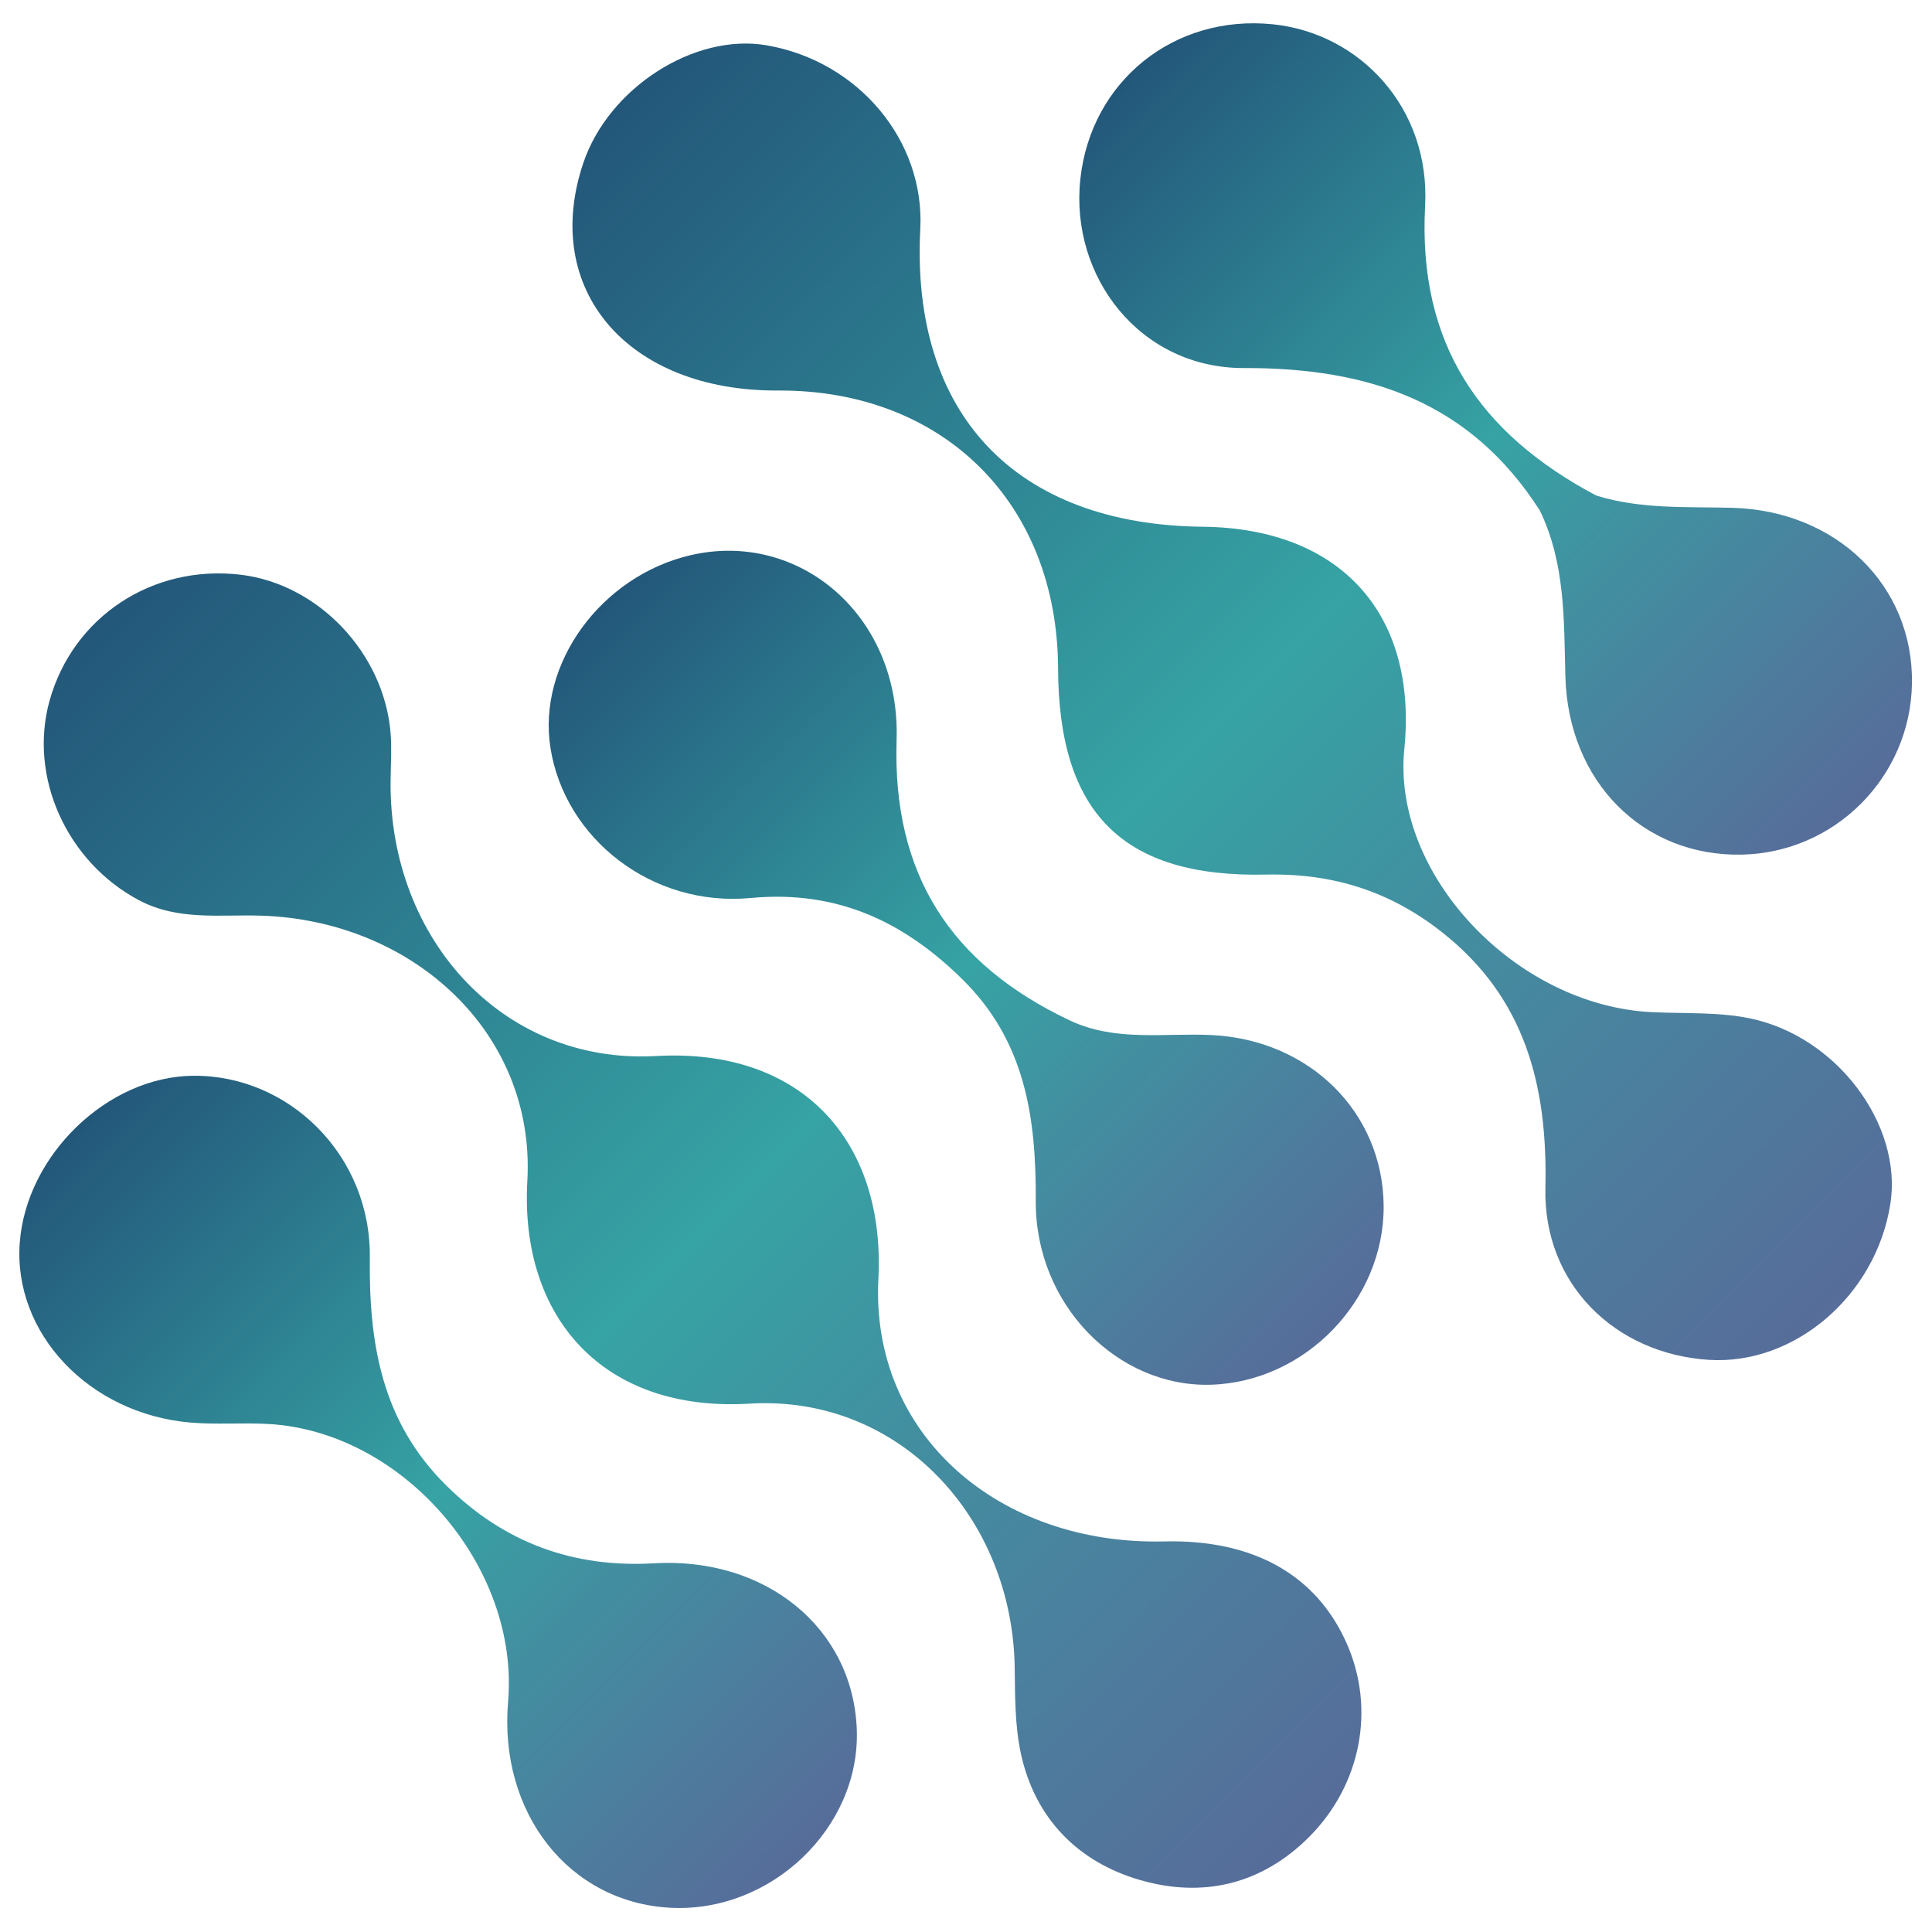
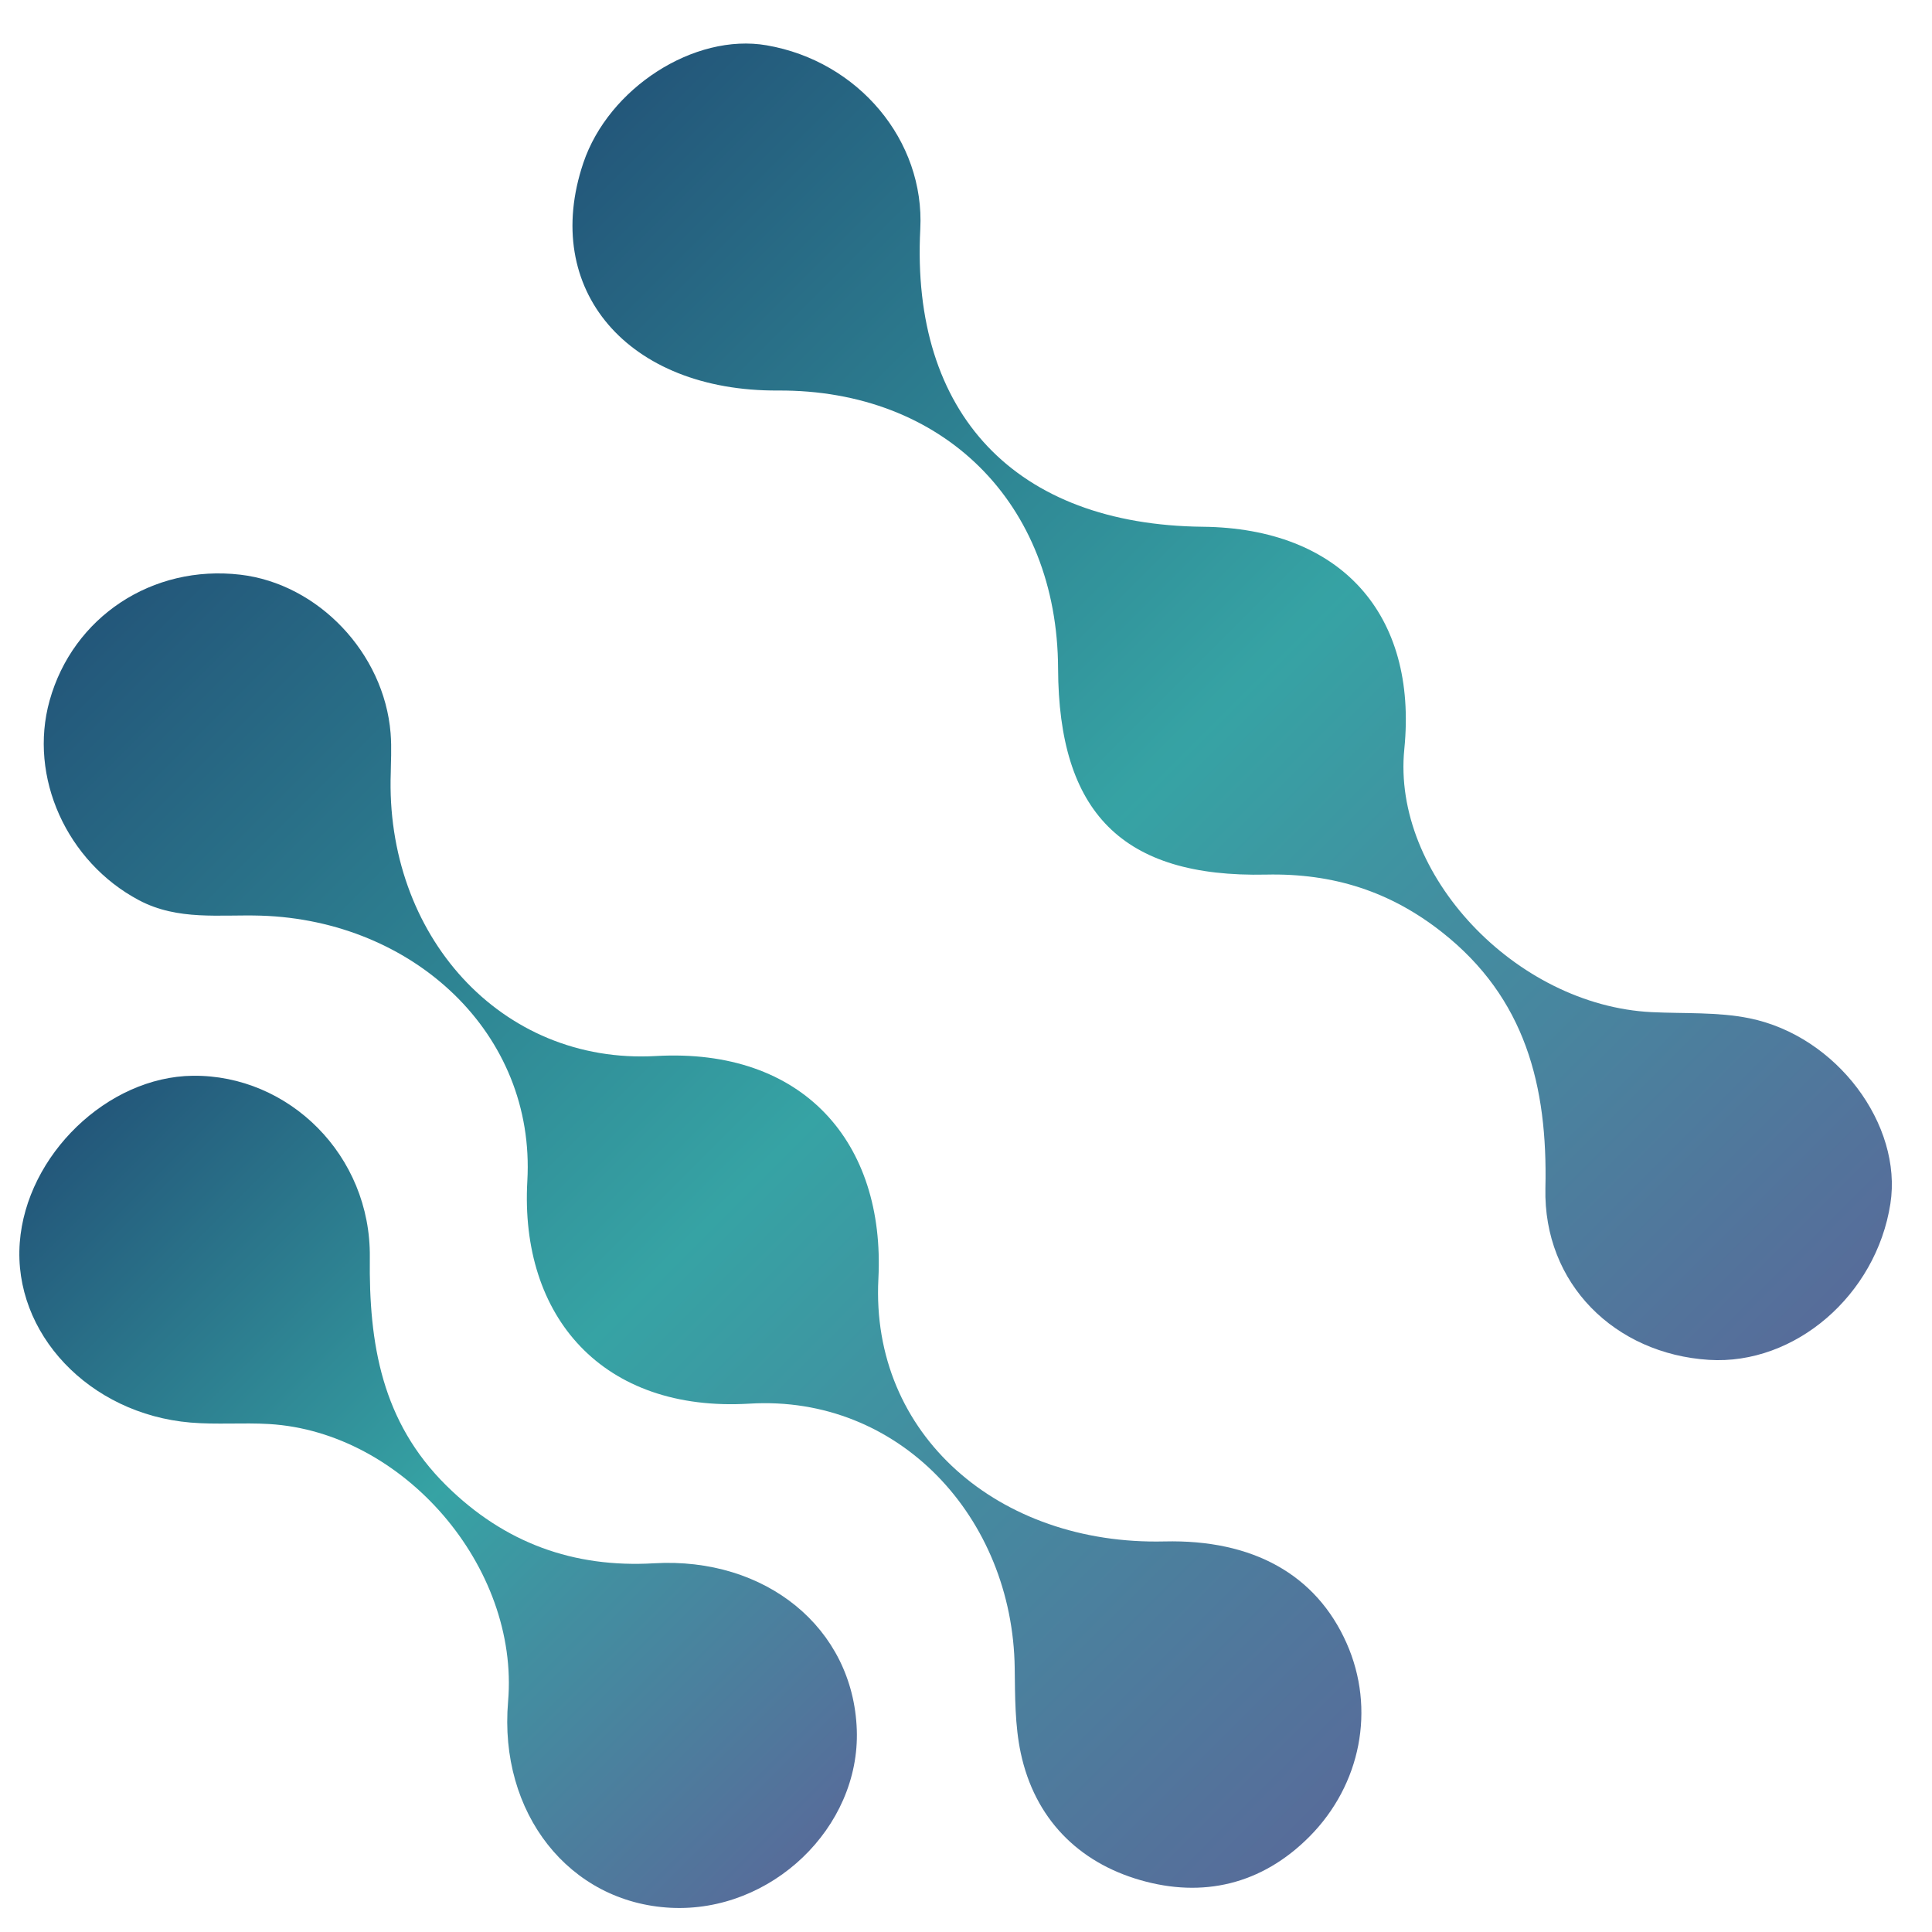
<svg xmlns="http://www.w3.org/2000/svg" width="1080" zoomAndPan="magnify" viewBox="0 0 810 810" height="1080" preserveAspectRatio="xMidYMid meet" version="1.0">
  <defs>
    <clipPath id="7ff88f4eff">
      <path d="M 240 18 L 794 18 L 794 571 L 240 571 Z M 240 18" clip-rule="nonzero" />
    </clipPath>
    <clipPath id="2a62f67f8e">
      <path d="M 326.184 163.73 C 263.168 164.082 226.664 121.422 244.555 68.332 C 255.164 36.84 291.102 13.773 321.41 18.996 C 359.902 25.633 387.762 58.953 385.836 96.043 C 381.805 173.637 425.82 220.016 504.281 220.844 C 561.949 221.449 594.449 257.324 588.762 314.094 C 583.516 366.473 635.324 421.531 692.457 424.344 C 706.145 425.016 720.156 424.211 733.441 426.91 C 770.098 434.355 797.695 471.59 792.555 504.664 C 786.59 543.059 752.469 572.406 716.441 570.125 C 677.113 567.633 646.996 538.277 647.918 498.09 C 648.898 455.277 639.527 418.395 604.621 390.875 C 582.98 373.816 559.129 366.059 530.824 366.68 C 470.363 368 443.832 340.512 443.605 280.25 C 443.34 210.895 395.422 163.344 326.184 163.73 Z M 326.184 163.73" clip-rule="nonzero" />
    </clipPath>
    <linearGradient x1="280.552" gradientTransform="matrix(0.793, 0, 0, 0.793, 8.11, 9.761)" y1="-0.065" x2="992.385" gradientUnits="userSpaceOnUse" y2="711.768" id="e6fe71f0a9">
      <stop stop-opacity="1" stop-color="rgb(13.73%, 34.119%, 47.839%)" offset="0" />
      <stop stop-opacity="1" stop-color="rgb(13.73%, 34.119%, 47.839%)" offset="0.031" />
      <stop stop-opacity="1" stop-color="rgb(13.73%, 34.119%, 47.839%)" offset="0.047" />
      <stop stop-opacity="1" stop-color="rgb(13.73%, 34.119%, 47.839%)" offset="0.055" />
      <stop stop-opacity="1" stop-color="rgb(13.789%, 34.36%, 47.972%)" offset="0.059" />
      <stop stop-opacity="1" stop-color="rgb(13.849%, 34.601%, 48.105%)" offset="0.062" />
      <stop stop-opacity="1" stop-color="rgb(13.913%, 34.859%, 48.248%)" offset="0.066" />
      <stop stop-opacity="1" stop-color="rgb(13.979%, 35.118%, 48.392%)" offset="0.07" />
      <stop stop-opacity="1" stop-color="rgb(14.043%, 35.376%, 48.534%)" offset="0.074" />
      <stop stop-opacity="1" stop-color="rgb(14.108%, 35.635%, 48.677%)" offset="0.078" />
      <stop stop-opacity="1" stop-color="rgb(14.172%, 35.895%, 48.82%)" offset="0.082" />
      <stop stop-opacity="1" stop-color="rgb(14.238%, 36.154%, 48.964%)" offset="0.086" />
      <stop stop-opacity="1" stop-color="rgb(14.302%, 36.412%, 49.106%)" offset="0.09" />
      <stop stop-opacity="1" stop-color="rgb(14.368%, 36.671%, 49.249%)" offset="0.094" />
      <stop stop-opacity="1" stop-color="rgb(14.432%, 36.929%, 49.393%)" offset="0.098" />
      <stop stop-opacity="1" stop-color="rgb(14.497%, 37.189%, 49.536%)" offset="0.102" />
      <stop stop-opacity="1" stop-color="rgb(14.561%, 37.448%, 49.678%)" offset="0.105" />
      <stop stop-opacity="1" stop-color="rgb(14.626%, 37.708%, 49.821%)" offset="0.109" />
      <stop stop-opacity="1" stop-color="rgb(14.69%, 37.965%, 49.965%)" offset="0.113" />
      <stop stop-opacity="1" stop-color="rgb(14.755%, 38.225%, 50.108%)" offset="0.117" />
      <stop stop-opacity="1" stop-color="rgb(14.819%, 38.483%, 50.252%)" offset="0.121" />
      <stop stop-opacity="1" stop-color="rgb(14.885%, 38.742%, 50.395%)" offset="0.125" />
      <stop stop-opacity="1" stop-color="rgb(14.949%, 39.001%, 50.537%)" offset="0.129" />
      <stop stop-opacity="1" stop-color="rgb(15.015%, 39.261%, 50.681%)" offset="0.133" />
      <stop stop-opacity="1" stop-color="rgb(15.079%, 39.519%, 50.824%)" offset="0.137" />
      <stop stop-opacity="1" stop-color="rgb(15.144%, 39.778%, 50.967%)" offset="0.141" />
      <stop stop-opacity="1" stop-color="rgb(15.208%, 40.036%, 51.109%)" offset="0.145" />
      <stop stop-opacity="1" stop-color="rgb(15.274%, 40.295%, 51.253%)" offset="0.148" />
      <stop stop-opacity="1" stop-color="rgb(15.338%, 40.555%, 51.396%)" offset="0.152" />
      <stop stop-opacity="1" stop-color="rgb(15.402%, 40.814%, 51.54%)" offset="0.156" />
      <stop stop-opacity="1" stop-color="rgb(15.466%, 41.072%, 51.682%)" offset="0.16" />
      <stop stop-opacity="1" stop-color="rgb(15.532%, 41.331%, 51.825%)" offset="0.164" />
      <stop stop-opacity="1" stop-color="rgb(15.596%, 41.589%, 51.968%)" offset="0.168" />
      <stop stop-opacity="1" stop-color="rgb(15.662%, 41.849%, 52.112%)" offset="0.172" />
      <stop stop-opacity="1" stop-color="rgb(15.726%, 42.108%, 52.254%)" offset="0.176" />
      <stop stop-opacity="1" stop-color="rgb(15.791%, 42.368%, 52.397%)" offset="0.18" />
      <stop stop-opacity="1" stop-color="rgb(15.855%, 42.625%, 52.541%)" offset="0.184" />
      <stop stop-opacity="1" stop-color="rgb(15.921%, 42.885%, 52.684%)" offset="0.188" />
      <stop stop-opacity="1" stop-color="rgb(15.985%, 43.143%, 52.826%)" offset="0.191" />
      <stop stop-opacity="1" stop-color="rgb(16.051%, 43.402%, 52.969%)" offset="0.195" />
      <stop stop-opacity="1" stop-color="rgb(16.115%, 43.661%, 53.113%)" offset="0.199" />
      <stop stop-opacity="1" stop-color="rgb(16.179%, 43.921%, 53.256%)" offset="0.203" />
      <stop stop-opacity="1" stop-color="rgb(16.243%, 44.179%, 53.398%)" offset="0.207" />
      <stop stop-opacity="1" stop-color="rgb(16.309%, 44.438%, 53.542%)" offset="0.211" />
      <stop stop-opacity="1" stop-color="rgb(16.373%, 44.696%, 53.685%)" offset="0.215" />
      <stop stop-opacity="1" stop-color="rgb(16.438%, 44.955%, 53.828%)" offset="0.219" />
      <stop stop-opacity="1" stop-color="rgb(16.502%, 45.215%, 53.972%)" offset="0.223" />
      <stop stop-opacity="1" stop-color="rgb(16.568%, 45.474%, 54.115%)" offset="0.227" />
      <stop stop-opacity="1" stop-color="rgb(16.632%, 45.732%, 54.257%)" offset="0.23" />
      <stop stop-opacity="1" stop-color="rgb(16.698%, 45.992%, 54.401%)" offset="0.234" />
      <stop stop-opacity="1" stop-color="rgb(16.762%, 46.249%, 54.544%)" offset="0.238" />
      <stop stop-opacity="1" stop-color="rgb(16.827%, 46.509%, 54.688%)" offset="0.242" />
      <stop stop-opacity="1" stop-color="rgb(16.891%, 46.768%, 54.829%)" offset="0.246" />
      <stop stop-opacity="1" stop-color="rgb(16.956%, 47.028%, 54.973%)" offset="0.25" />
      <stop stop-opacity="1" stop-color="rgb(17.02%, 47.285%, 55.116%)" offset="0.254" />
      <stop stop-opacity="1" stop-color="rgb(17.085%, 47.545%, 55.26%)" offset="0.258" />
      <stop stop-opacity="1" stop-color="rgb(17.149%, 47.803%, 55.402%)" offset="0.262" />
      <stop stop-opacity="1" stop-color="rgb(17.215%, 48.062%, 55.545%)" offset="0.266" />
      <stop stop-opacity="1" stop-color="rgb(17.279%, 48.322%, 55.688%)" offset="0.27" />
      <stop stop-opacity="1" stop-color="rgb(17.345%, 48.581%, 55.832%)" offset="0.273" />
      <stop stop-opacity="1" stop-color="rgb(17.409%, 48.839%, 55.974%)" offset="0.277" />
      <stop stop-opacity="1" stop-color="rgb(17.474%, 49.098%, 56.117%)" offset="0.281" />
      <stop stop-opacity="1" stop-color="rgb(17.538%, 49.356%, 56.261%)" offset="0.285" />
      <stop stop-opacity="1" stop-color="rgb(17.604%, 49.615%, 56.404%)" offset="0.289" />
      <stop stop-opacity="1" stop-color="rgb(17.668%, 49.873%, 56.546%)" offset="0.293" />
      <stop stop-opacity="1" stop-color="rgb(17.732%, 50.133%, 56.689%)" offset="0.297" />
      <stop stop-opacity="1" stop-color="rgb(17.796%, 50.392%, 56.833%)" offset="0.301" />
      <stop stop-opacity="1" stop-color="rgb(17.862%, 50.652%, 56.976%)" offset="0.305" />
      <stop stop-opacity="1" stop-color="rgb(17.926%, 50.909%, 57.118%)" offset="0.309" />
      <stop stop-opacity="1" stop-color="rgb(17.992%, 51.169%, 57.262%)" offset="0.312" />
      <stop stop-opacity="1" stop-color="rgb(18.056%, 51.427%, 57.405%)" offset="0.316" />
      <stop stop-opacity="1" stop-color="rgb(18.121%, 51.686%, 57.549%)" offset="0.32" />
      <stop stop-opacity="1" stop-color="rgb(18.185%, 51.945%, 57.692%)" offset="0.324" />
      <stop stop-opacity="1" stop-color="rgb(18.251%, 52.205%, 57.835%)" offset="0.328" />
      <stop stop-opacity="1" stop-color="rgb(18.315%, 52.463%, 57.977%)" offset="0.332" />
      <stop stop-opacity="1" stop-color="rgb(18.381%, 52.722%, 58.121%)" offset="0.336" />
      <stop stop-opacity="1" stop-color="rgb(18.445%, 52.98%, 58.264%)" offset="0.34" />
      <stop stop-opacity="1" stop-color="rgb(18.509%, 53.239%, 58.408%)" offset="0.344" />
      <stop stop-opacity="1" stop-color="rgb(18.573%, 53.499%, 58.55%)" offset="0.348" />
      <stop stop-opacity="1" stop-color="rgb(18.639%, 53.758%, 58.693%)" offset="0.352" />
      <stop stop-opacity="1" stop-color="rgb(18.703%, 54.016%, 58.836%)" offset="0.355" />
      <stop stop-opacity="1" stop-color="rgb(18.768%, 54.276%, 58.98%)" offset="0.359" />
      <stop stop-opacity="1" stop-color="rgb(18.832%, 54.533%, 59.122%)" offset="0.363" />
      <stop stop-opacity="1" stop-color="rgb(18.898%, 54.793%, 59.265%)" offset="0.367" />
      <stop stop-opacity="1" stop-color="rgb(18.962%, 55.052%, 59.409%)" offset="0.371" />
      <stop stop-opacity="1" stop-color="rgb(19.028%, 55.312%, 59.552%)" offset="0.375" />
      <stop stop-opacity="1" stop-color="rgb(19.092%, 55.569%, 59.694%)" offset="0.379" />
      <stop stop-opacity="1" stop-color="rgb(19.157%, 55.829%, 59.837%)" offset="0.383" />
      <stop stop-opacity="1" stop-color="rgb(19.221%, 56.087%, 59.981%)" offset="0.387" />
      <stop stop-opacity="1" stop-color="rgb(19.286%, 56.346%, 60.124%)" offset="0.391" />
      <stop stop-opacity="1" stop-color="rgb(19.35%, 56.606%, 60.266%)" offset="0.395" />
      <stop stop-opacity="1" stop-color="rgb(19.415%, 56.865%, 60.41%)" offset="0.398" />
      <stop stop-opacity="1" stop-color="rgb(19.479%, 57.123%, 60.553%)" offset="0.402" />
      <stop stop-opacity="1" stop-color="rgb(19.545%, 57.382%, 60.696%)" offset="0.406" />
      <stop stop-opacity="1" stop-color="rgb(19.609%, 57.64%, 60.838%)" offset="0.41" />
      <stop stop-opacity="1" stop-color="rgb(19.675%, 57.899%, 60.982%)" offset="0.414" />
      <stop stop-opacity="1" stop-color="rgb(19.739%, 58.159%, 61.125%)" offset="0.418" />
      <stop stop-opacity="1" stop-color="rgb(19.804%, 58.418%, 61.269%)" offset="0.422" />
      <stop stop-opacity="1" stop-color="rgb(19.868%, 58.676%, 61.412%)" offset="0.426" />
      <stop stop-opacity="1" stop-color="rgb(19.933%, 58.936%, 61.555%)" offset="0.43" />
      <stop stop-opacity="1" stop-color="rgb(19.997%, 59.193%, 61.697%)" offset="0.434" />
      <stop stop-opacity="1" stop-color="rgb(20.062%, 59.453%, 61.841%)" offset="0.438" />
      <stop stop-opacity="1" stop-color="rgb(20.126%, 59.712%, 61.984%)" offset="0.441" />
      <stop stop-opacity="1" stop-color="rgb(20.192%, 59.972%, 62.128%)" offset="0.445" />
      <stop stop-opacity="1" stop-color="rgb(20.256%, 60.229%, 62.27%)" offset="0.449" />
      <stop stop-opacity="1" stop-color="rgb(20.322%, 60.489%, 62.413%)" offset="0.453" />
      <stop stop-opacity="1" stop-color="rgb(20.386%, 60.747%, 62.556%)" offset="0.457" />
      <stop stop-opacity="1" stop-color="rgb(20.451%, 61.006%, 62.7%)" offset="0.461" />
      <stop stop-opacity="1" stop-color="rgb(20.515%, 61.266%, 62.842%)" offset="0.465" />
      <stop stop-opacity="1" stop-color="rgb(20.581%, 61.525%, 62.985%)" offset="0.469" />
      <stop stop-opacity="1" stop-color="rgb(20.645%, 61.783%, 63.129%)" offset="0.473" />
      <stop stop-opacity="1" stop-color="rgb(20.709%, 62.042%, 63.272%)" offset="0.477" />
      <stop stop-opacity="1" stop-color="rgb(20.773%, 62.3%, 63.414%)" offset="0.48" />
      <stop stop-opacity="1" stop-color="rgb(20.839%, 62.56%, 63.557%)" offset="0.484" />
      <stop stop-opacity="1" stop-color="rgb(20.903%, 62.819%, 63.701%)" offset="0.488" />
      <stop stop-opacity="1" stop-color="rgb(20.969%, 63.078%, 63.844%)" offset="0.492" />
      <stop stop-opacity="1" stop-color="rgb(21.033%, 63.336%, 63.986%)" offset="0.496" />
      <stop stop-opacity="1" stop-color="rgb(21.098%, 63.596%, 64.13%)" offset="0.5" />
      <stop stop-opacity="1" stop-color="rgb(21.182%, 63.683%, 64.206%)" offset="0.505" />
      <stop stop-opacity="1" stop-color="rgb(21.268%, 63.77%, 64.282%)" offset="0.508" />
      <stop stop-opacity="1" stop-color="rgb(21.385%, 63.568%, 64.246%)" offset="0.512" />
      <stop stop-opacity="1" stop-color="rgb(21.504%, 63.368%, 64.209%)" offset="0.516" />
      <stop stop-opacity="1" stop-color="rgb(21.622%, 63.167%, 64.172%)" offset="0.52" />
      <stop stop-opacity="1" stop-color="rgb(21.741%, 62.967%, 64.137%)" offset="0.523" />
      <stop stop-opacity="1" stop-color="rgb(21.858%, 62.766%, 64.101%)" offset="0.527" />
      <stop stop-opacity="1" stop-color="rgb(21.977%, 62.566%, 64.064%)" offset="0.531" />
      <stop stop-opacity="1" stop-color="rgb(22.095%, 62.366%, 64.027%)" offset="0.535" />
      <stop stop-opacity="1" stop-color="rgb(22.214%, 62.166%, 63.992%)" offset="0.539" />
      <stop stop-opacity="1" stop-color="rgb(22.331%, 61.964%, 63.956%)" offset="0.543" />
      <stop stop-opacity="1" stop-color="rgb(22.45%, 61.765%, 63.919%)" offset="0.547" />
      <stop stop-opacity="1" stop-color="rgb(22.568%, 61.563%, 63.882%)" offset="0.551" />
      <stop stop-opacity="1" stop-color="rgb(22.687%, 61.363%, 63.847%)" offset="0.555" />
      <stop stop-opacity="1" stop-color="rgb(22.804%, 61.162%, 63.811%)" offset="0.559" />
      <stop stop-opacity="1" stop-color="rgb(22.923%, 60.962%, 63.774%)" offset="0.562" />
      <stop stop-opacity="1" stop-color="rgb(23.041%, 60.762%, 63.737%)" offset="0.566" />
      <stop stop-opacity="1" stop-color="rgb(23.16%, 60.562%, 63.702%)" offset="0.57" />
      <stop stop-opacity="1" stop-color="rgb(23.277%, 60.361%, 63.666%)" offset="0.574" />
      <stop stop-opacity="1" stop-color="rgb(23.396%, 60.161%, 63.629%)" offset="0.578" />
      <stop stop-opacity="1" stop-color="rgb(23.514%, 59.959%, 63.593%)" offset="0.582" />
      <stop stop-opacity="1" stop-color="rgb(23.633%, 59.76%, 63.557%)" offset="0.586" />
      <stop stop-opacity="1" stop-color="rgb(23.75%, 59.558%, 63.521%)" offset="0.59" />
      <stop stop-opacity="1" stop-color="rgb(23.869%, 59.358%, 63.484%)" offset="0.594" />
      <stop stop-opacity="1" stop-color="rgb(23.987%, 59.158%, 63.448%)" offset="0.598" />
      <stop stop-opacity="1" stop-color="rgb(24.106%, 58.958%, 63.412%)" offset="0.602" />
      <stop stop-opacity="1" stop-color="rgb(24.223%, 58.757%, 63.376%)" offset="0.605" />
      <stop stop-opacity="1" stop-color="rgb(24.342%, 58.557%, 63.339%)" offset="0.609" />
      <stop stop-opacity="1" stop-color="rgb(24.46%, 58.356%, 63.303%)" offset="0.613" />
      <stop stop-opacity="1" stop-color="rgb(24.579%, 58.156%, 63.268%)" offset="0.617" />
      <stop stop-opacity="1" stop-color="rgb(24.696%, 57.954%, 63.231%)" offset="0.621" />
      <stop stop-opacity="1" stop-color="rgb(24.815%, 57.755%, 63.194%)" offset="0.625" />
      <stop stop-opacity="1" stop-color="rgb(24.933%, 57.555%, 63.158%)" offset="0.629" />
      <stop stop-opacity="1" stop-color="rgb(25.052%, 57.355%, 63.123%)" offset="0.633" />
      <stop stop-opacity="1" stop-color="rgb(25.169%, 57.153%, 63.086%)" offset="0.637" />
      <stop stop-opacity="1" stop-color="rgb(25.288%, 56.953%, 63.049%)" offset="0.641" />
      <stop stop-opacity="1" stop-color="rgb(25.406%, 56.752%, 63.013%)" offset="0.645" />
      <stop stop-opacity="1" stop-color="rgb(25.525%, 56.552%, 62.978%)" offset="0.648" />
      <stop stop-opacity="1" stop-color="rgb(25.642%, 56.351%, 62.941%)" offset="0.652" />
      <stop stop-opacity="1" stop-color="rgb(25.761%, 56.151%, 62.904%)" offset="0.656" />
      <stop stop-opacity="1" stop-color="rgb(25.879%, 55.951%, 62.868%)" offset="0.66" />
      <stop stop-opacity="1" stop-color="rgb(25.996%, 55.751%, 62.833%)" offset="0.664" />
      <stop stop-opacity="1" stop-color="rgb(26.114%, 55.55%, 62.796%)" offset="0.668" />
      <stop stop-opacity="1" stop-color="rgb(26.233%, 55.35%, 62.761%)" offset="0.672" />
      <stop stop-opacity="1" stop-color="rgb(26.343%, 55.167%, 62.727%)" offset="0.68" />
      <stop stop-opacity="1" stop-color="rgb(26.562%, 54.803%, 62.66%)" offset="0.688" />
      <stop stop-opacity="1" stop-color="rgb(26.781%, 54.445%, 62.595%)" offset="0.695" />
      <stop stop-opacity="1" stop-color="rgb(26.999%, 54.086%, 62.529%)" offset="0.703" />
      <stop stop-opacity="1" stop-color="rgb(27.216%, 53.726%, 62.463%)" offset="0.711" />
      <stop stop-opacity="1" stop-color="rgb(27.434%, 53.368%, 62.398%)" offset="0.719" />
      <stop stop-opacity="1" stop-color="rgb(27.652%, 53.009%, 62.332%)" offset="0.727" />
      <stop stop-opacity="1" stop-color="rgb(27.87%, 52.649%, 62.267%)" offset="0.734" />
      <stop stop-opacity="1" stop-color="rgb(28.088%, 52.29%, 62.201%)" offset="0.742" />
      <stop stop-opacity="1" stop-color="rgb(28.305%, 51.93%, 62.137%)" offset="0.75" />
      <stop stop-opacity="1" stop-color="rgb(28.523%, 51.572%, 62.071%)" offset="0.758" />
      <stop stop-opacity="1" stop-color="rgb(28.741%, 51.213%, 62.006%)" offset="0.766" />
      <stop stop-opacity="1" stop-color="rgb(28.96%, 50.853%, 61.94%)" offset="0.773" />
      <stop stop-opacity="1" stop-color="rgb(29.178%, 50.494%, 61.874%)" offset="0.781" />
      <stop stop-opacity="1" stop-color="rgb(29.395%, 50.136%, 61.809%)" offset="0.789" />
      <stop stop-opacity="1" stop-color="rgb(29.613%, 49.776%, 61.743%)" offset="0.797" />
      <stop stop-opacity="1" stop-color="rgb(29.831%, 49.417%, 61.678%)" offset="0.805" />
      <stop stop-opacity="1" stop-color="rgb(30.049%, 49.057%, 61.612%)" offset="0.812" />
      <stop stop-opacity="1" stop-color="rgb(30.266%, 48.698%, 61.546%)" offset="0.82" />
      <stop stop-opacity="1" stop-color="rgb(30.484%, 48.34%, 61.481%)" offset="0.828" />
      <stop stop-opacity="1" stop-color="rgb(30.702%, 47.98%, 61.415%)" offset="0.836" />
      <stop stop-opacity="1" stop-color="rgb(30.92%, 47.621%, 61.349%)" offset="0.844" />
      <stop stop-opacity="1" stop-color="rgb(31.139%, 47.263%, 61.284%)" offset="0.852" />
      <stop stop-opacity="1" stop-color="rgb(31.355%, 46.902%, 61.22%)" offset="0.859" />
      <stop stop-opacity="1" stop-color="rgb(31.573%, 46.544%, 61.154%)" offset="0.867" />
      <stop stop-opacity="1" stop-color="rgb(31.792%, 46.184%, 61.089%)" offset="0.875" />
      <stop stop-opacity="1" stop-color="rgb(32.01%, 45.825%, 61.023%)" offset="0.883" />
      <stop stop-opacity="1" stop-color="rgb(32.228%, 45.467%, 60.957%)" offset="0.891" />
      <stop stop-opacity="1" stop-color="rgb(32.445%, 45.107%, 60.892%)" offset="0.898" />
      <stop stop-opacity="1" stop-color="rgb(32.663%, 44.748%, 60.826%)" offset="0.906" />
      <stop stop-opacity="1" stop-color="rgb(32.881%, 44.389%, 60.76%)" offset="0.914" />
      <stop stop-opacity="1" stop-color="rgb(33.099%, 44.029%, 60.695%)" offset="0.922" />
      <stop stop-opacity="1" stop-color="rgb(33.318%, 43.671%, 60.629%)" offset="0.93" />
      <stop stop-opacity="1" stop-color="rgb(33.534%, 43.311%, 60.564%)" offset="0.938" />
      <stop stop-opacity="1" stop-color="rgb(33.752%, 42.952%, 60.498%)" offset="0.945" />
      <stop stop-opacity="1" stop-color="rgb(33.971%, 42.593%, 60.432%)" offset="0.953" />
      <stop stop-opacity="1" stop-color="rgb(34.099%, 42.381%, 60.394%)" offset="0.969" />
      <stop stop-opacity="1" stop-color="rgb(34.119%, 42.349%, 60.39%)" offset="1" />
    </linearGradient>
    <clipPath id="aad4b71bfa">
      <path d="M 18 240 L 571 240 L 571 792 L 18 792 Z M 18 240" clip-rule="nonzero" />
    </clipPath>
    <clipPath id="59aee23968">
      <path d="M 163.832 323.914 C 161.383 391.727 209.77 446.43 275.035 442.742 C 336.699 439.262 371.211 478.918 368.266 536.172 C 364.91 601.445 418.707 647.922 488.199 646.254 C 525.289 645.367 551.777 660.145 564.543 688.852 C 576.855 716.535 570.516 748.309 549.047 769.953 C 528.914 790.246 504.141 795.742 478.137 788.262 C 452.039 780.762 433.785 762.398 427.941 734.887 C 425.5 723.395 425.578 711.262 425.422 699.406 C 424.609 636.309 376.996 584.711 314.254 588.484 C 252.816 592.18 217.859 552.238 221.09 495.082 C 224.578 433.289 173.395 385.914 109.445 383.891 C 92.195 383.344 74.633 386.121 58.215 377.398 C 28.035 361.371 11.852 325.77 20.793 293.727 C 30.594 258.609 63.891 236.625 100.75 240.938 C 133.371 244.754 161.027 273.773 163.758 307.352 C 164.277 313.715 163.832 320.156 163.832 323.914 Z M 163.832 323.914" clip-rule="nonzero" />
    </clipPath>
    <linearGradient x1="7.354" gradientTransform="matrix(0.793, 0, 0, 0.793, 8.11, 9.761)" y1="283.276" x2="715.692" gradientUnits="userSpaceOnUse" y2="991.615" id="619635e088">
      <stop stop-opacity="1" stop-color="rgb(13.73%, 34.119%, 47.839%)" offset="0" />
      <stop stop-opacity="1" stop-color="rgb(13.73%, 34.119%, 47.839%)" offset="0.031" />
      <stop stop-opacity="1" stop-color="rgb(13.73%, 34.12%, 47.839%)" offset="0.047" />
      <stop stop-opacity="1" stop-color="rgb(13.794%, 34.38%, 47.983%)" offset="0.051" />
      <stop stop-opacity="1" stop-color="rgb(13.86%, 34.637%, 48.126%)" offset="0.055" />
      <stop stop-opacity="1" stop-color="rgb(13.924%, 34.894%, 48.268%)" offset="0.059" />
      <stop stop-opacity="1" stop-color="rgb(13.988%, 35.152%, 48.41%)" offset="0.062" />
      <stop stop-opacity="1" stop-color="rgb(14.052%, 35.408%, 48.552%)" offset="0.066" />
      <stop stop-opacity="1" stop-color="rgb(14.116%, 35.666%, 48.694%)" offset="0.07" />
      <stop stop-opacity="1" stop-color="rgb(14.18%, 35.922%, 48.836%)" offset="0.074" />
      <stop stop-opacity="1" stop-color="rgb(14.244%, 36.18%, 48.978%)" offset="0.078" />
      <stop stop-opacity="1" stop-color="rgb(14.308%, 36.436%, 49.12%)" offset="0.082" />
      <stop stop-opacity="1" stop-color="rgb(14.372%, 36.694%, 49.263%)" offset="0.086" />
      <stop stop-opacity="1" stop-color="rgb(14.436%, 36.951%, 49.405%)" offset="0.09" />
      <stop stop-opacity="1" stop-color="rgb(14.502%, 37.209%, 49.547%)" offset="0.094" />
      <stop stop-opacity="1" stop-color="rgb(14.566%, 37.465%, 49.689%)" offset="0.098" />
      <stop stop-opacity="1" stop-color="rgb(14.63%, 37.723%, 49.831%)" offset="0.102" />
      <stop stop-opacity="1" stop-color="rgb(14.694%, 37.979%, 49.973%)" offset="0.105" />
      <stop stop-opacity="1" stop-color="rgb(14.758%, 38.237%, 50.114%)" offset="0.109" />
      <stop stop-opacity="1" stop-color="rgb(14.822%, 38.493%, 50.256%)" offset="0.113" />
      <stop stop-opacity="1" stop-color="rgb(14.886%, 38.751%, 50.4%)" offset="0.117" />
      <stop stop-opacity="1" stop-color="rgb(14.951%, 39.008%, 50.542%)" offset="0.121" />
      <stop stop-opacity="1" stop-color="rgb(15.016%, 39.265%, 50.684%)" offset="0.125" />
      <stop stop-opacity="1" stop-color="rgb(15.08%, 39.522%, 50.825%)" offset="0.129" />
      <stop stop-opacity="1" stop-color="rgb(15.144%, 39.78%, 50.967%)" offset="0.133" />
      <stop stop-opacity="1" stop-color="rgb(15.208%, 40.036%, 51.109%)" offset="0.137" />
      <stop stop-opacity="1" stop-color="rgb(15.273%, 40.294%, 51.251%)" offset="0.141" />
      <stop stop-opacity="1" stop-color="rgb(15.337%, 40.55%, 51.393%)" offset="0.145" />
      <stop stop-opacity="1" stop-color="rgb(15.401%, 40.808%, 51.537%)" offset="0.148" />
      <stop stop-opacity="1" stop-color="rgb(15.465%, 41.064%, 51.678%)" offset="0.152" />
      <stop stop-opacity="1" stop-color="rgb(15.53%, 41.322%, 51.82%)" offset="0.156" />
      <stop stop-opacity="1" stop-color="rgb(15.594%, 41.579%, 51.962%)" offset="0.16" />
      <stop stop-opacity="1" stop-color="rgb(15.659%, 41.837%, 52.104%)" offset="0.164" />
      <stop stop-opacity="1" stop-color="rgb(15.723%, 42.093%, 52.246%)" offset="0.168" />
      <stop stop-opacity="1" stop-color="rgb(15.787%, 42.351%, 52.388%)" offset="0.172" />
      <stop stop-opacity="1" stop-color="rgb(15.851%, 42.607%, 52.53%)" offset="0.176" />
      <stop stop-opacity="1" stop-color="rgb(15.915%, 42.865%, 52.673%)" offset="0.18" />
      <stop stop-opacity="1" stop-color="rgb(15.979%, 43.121%, 52.815%)" offset="0.184" />
      <stop stop-opacity="1" stop-color="rgb(16.045%, 43.379%, 52.957%)" offset="0.188" />
      <stop stop-opacity="1" stop-color="rgb(16.109%, 43.636%, 53.099%)" offset="0.191" />
      <stop stop-opacity="1" stop-color="rgb(16.173%, 43.893%, 53.241%)" offset="0.195" />
      <stop stop-opacity="1" stop-color="rgb(16.237%, 44.15%, 53.383%)" offset="0.199" />
      <stop stop-opacity="1" stop-color="rgb(16.301%, 44.408%, 53.525%)" offset="0.203" />
      <stop stop-opacity="1" stop-color="rgb(16.365%, 44.664%, 53.667%)" offset="0.207" />
      <stop stop-opacity="1" stop-color="rgb(16.429%, 44.922%, 53.81%)" offset="0.211" />
      <stop stop-opacity="1" stop-color="rgb(16.493%, 45.178%, 53.952%)" offset="0.215" />
      <stop stop-opacity="1" stop-color="rgb(16.559%, 45.436%, 54.094%)" offset="0.219" />
      <stop stop-opacity="1" stop-color="rgb(16.623%, 45.692%, 54.236%)" offset="0.223" />
      <stop stop-opacity="1" stop-color="rgb(16.687%, 45.95%, 54.378%)" offset="0.227" />
      <stop stop-opacity="1" stop-color="rgb(16.751%, 46.207%, 54.52%)" offset="0.23" />
      <stop stop-opacity="1" stop-color="rgb(16.815%, 46.465%, 54.662%)" offset="0.234" />
      <stop stop-opacity="1" stop-color="rgb(16.879%, 46.721%, 54.803%)" offset="0.238" />
      <stop stop-opacity="1" stop-color="rgb(16.943%, 46.979%, 54.947%)" offset="0.242" />
      <stop stop-opacity="1" stop-color="rgb(17.007%, 47.235%, 55.089%)" offset="0.246" />
      <stop stop-opacity="1" stop-color="rgb(17.073%, 47.493%, 55.231%)" offset="0.25" />
      <stop stop-opacity="1" stop-color="rgb(17.137%, 47.749%, 55.373%)" offset="0.254" />
      <stop stop-opacity="1" stop-color="rgb(17.201%, 48.007%, 55.515%)" offset="0.258" />
      <stop stop-opacity="1" stop-color="rgb(17.265%, 48.264%, 55.656%)" offset="0.262" />
      <stop stop-opacity="1" stop-color="rgb(17.329%, 48.521%, 55.798%)" offset="0.266" />
      <stop stop-opacity="1" stop-color="rgb(17.393%, 48.778%, 55.94%)" offset="0.27" />
      <stop stop-opacity="1" stop-color="rgb(17.458%, 49.036%, 56.084%)" offset="0.273" />
      <stop stop-opacity="1" stop-color="rgb(17.522%, 49.292%, 56.226%)" offset="0.277" />
      <stop stop-opacity="1" stop-color="rgb(17.587%, 49.55%, 56.367%)" offset="0.281" />
      <stop stop-opacity="1" stop-color="rgb(17.651%, 49.806%, 56.509%)" offset="0.285" />
      <stop stop-opacity="1" stop-color="rgb(17.715%, 50.064%, 56.651%)" offset="0.289" />
      <stop stop-opacity="1" stop-color="rgb(17.78%, 50.32%, 56.793%)" offset="0.293" />
      <stop stop-opacity="1" stop-color="rgb(17.844%, 50.578%, 56.935%)" offset="0.297" />
      <stop stop-opacity="1" stop-color="rgb(17.908%, 50.835%, 57.077%)" offset="0.301" />
      <stop stop-opacity="1" stop-color="rgb(17.972%, 51.093%, 57.22%)" offset="0.305" />
      <stop stop-opacity="1" stop-color="rgb(18.036%, 51.349%, 57.362%)" offset="0.309" />
      <stop stop-opacity="1" stop-color="rgb(18.102%, 51.607%, 57.504%)" offset="0.312" />
      <stop stop-opacity="1" stop-color="rgb(18.166%, 51.863%, 57.646%)" offset="0.316" />
      <stop stop-opacity="1" stop-color="rgb(18.23%, 52.121%, 57.788%)" offset="0.32" />
      <stop stop-opacity="1" stop-color="rgb(18.294%, 52.377%, 57.93%)" offset="0.324" />
      <stop stop-opacity="1" stop-color="rgb(18.358%, 52.635%, 58.072%)" offset="0.328" />
      <stop stop-opacity="1" stop-color="rgb(18.422%, 52.892%, 58.214%)" offset="0.332" />
      <stop stop-opacity="1" stop-color="rgb(18.486%, 53.149%, 58.357%)" offset="0.336" />
      <stop stop-opacity="1" stop-color="rgb(18.55%, 53.406%, 58.499%)" offset="0.34" />
      <stop stop-opacity="1" stop-color="rgb(18.616%, 53.664%, 58.641%)" offset="0.344" />
      <stop stop-opacity="1" stop-color="rgb(18.68%, 53.92%, 58.783%)" offset="0.348" />
      <stop stop-opacity="1" stop-color="rgb(18.744%, 54.178%, 58.925%)" offset="0.352" />
      <stop stop-opacity="1" stop-color="rgb(18.808%, 54.434%, 59.067%)" offset="0.355" />
      <stop stop-opacity="1" stop-color="rgb(18.872%, 54.692%, 59.209%)" offset="0.359" />
      <stop stop-opacity="1" stop-color="rgb(18.936%, 54.948%, 59.351%)" offset="0.363" />
      <stop stop-opacity="1" stop-color="rgb(19%, 55.206%, 59.494%)" offset="0.367" />
      <stop stop-opacity="1" stop-color="rgb(19.064%, 55.463%, 59.636%)" offset="0.371" />
      <stop stop-opacity="1" stop-color="rgb(19.13%, 55.721%, 59.778%)" offset="0.375" />
      <stop stop-opacity="1" stop-color="rgb(19.194%, 55.977%, 59.92%)" offset="0.379" />
      <stop stop-opacity="1" stop-color="rgb(19.258%, 56.235%, 60.062%)" offset="0.383" />
      <stop stop-opacity="1" stop-color="rgb(19.322%, 56.491%, 60.204%)" offset="0.387" />
      <stop stop-opacity="1" stop-color="rgb(19.386%, 56.749%, 60.345%)" offset="0.391" />
      <stop stop-opacity="1" stop-color="rgb(19.45%, 57.005%, 60.487%)" offset="0.395" />
      <stop stop-opacity="1" stop-color="rgb(19.514%, 57.263%, 60.631%)" offset="0.398" />
      <stop stop-opacity="1" stop-color="rgb(19.579%, 57.52%, 60.773%)" offset="0.402" />
      <stop stop-opacity="1" stop-color="rgb(19.644%, 57.777%, 60.915%)" offset="0.406" />
      <stop stop-opacity="1" stop-color="rgb(19.708%, 58.034%, 61.057%)" offset="0.41" />
      <stop stop-opacity="1" stop-color="rgb(19.772%, 58.292%, 61.198%)" offset="0.414" />
      <stop stop-opacity="1" stop-color="rgb(19.836%, 58.548%, 61.34%)" offset="0.418" />
      <stop stop-opacity="1" stop-color="rgb(19.901%, 58.806%, 61.482%)" offset="0.422" />
      <stop stop-opacity="1" stop-color="rgb(19.965%, 59.062%, 61.624%)" offset="0.426" />
      <stop stop-opacity="1" stop-color="rgb(20.029%, 59.32%, 61.768%)" offset="0.43" />
      <stop stop-opacity="1" stop-color="rgb(20.093%, 59.576%, 61.909%)" offset="0.434" />
      <stop stop-opacity="1" stop-color="rgb(20.158%, 59.834%, 62.051%)" offset="0.438" />
      <stop stop-opacity="1" stop-color="rgb(20.222%, 60.091%, 62.193%)" offset="0.441" />
      <stop stop-opacity="1" stop-color="rgb(20.287%, 60.349%, 62.335%)" offset="0.445" />
      <stop stop-opacity="1" stop-color="rgb(20.351%, 60.605%, 62.477%)" offset="0.449" />
      <stop stop-opacity="1" stop-color="rgb(20.415%, 60.863%, 62.619%)" offset="0.453" />
      <stop stop-opacity="1" stop-color="rgb(20.479%, 61.119%, 62.761%)" offset="0.457" />
      <stop stop-opacity="1" stop-color="rgb(20.543%, 61.377%, 62.904%)" offset="0.461" />
      <stop stop-opacity="1" stop-color="rgb(20.607%, 61.633%, 63.046%)" offset="0.465" />
      <stop stop-opacity="1" stop-color="rgb(20.673%, 61.891%, 63.188%)" offset="0.469" />
      <stop stop-opacity="1" stop-color="rgb(20.737%, 62.148%, 63.33%)" offset="0.473" />
      <stop stop-opacity="1" stop-color="rgb(20.801%, 62.405%, 63.472%)" offset="0.477" />
      <stop stop-opacity="1" stop-color="rgb(20.865%, 62.662%, 63.614%)" offset="0.48" />
      <stop stop-opacity="1" stop-color="rgb(20.929%, 62.92%, 63.756%)" offset="0.484" />
      <stop stop-opacity="1" stop-color="rgb(20.993%, 63.176%, 63.898%)" offset="0.488" />
      <stop stop-opacity="1" stop-color="rgb(21.057%, 63.434%, 64.041%)" offset="0.492" />
      <stop stop-opacity="1" stop-color="rgb(21.124%, 63.666%, 64.172%)" offset="0.496" />
      <stop stop-opacity="1" stop-color="rgb(21.193%, 63.898%, 64.305%)" offset="0.5" />
      <stop stop-opacity="1" stop-color="rgb(21.309%, 63.698%, 64.268%)" offset="0.504" />
      <stop stop-opacity="1" stop-color="rgb(21.426%, 63.499%, 64.233%)" offset="0.508" />
      <stop stop-opacity="1" stop-color="rgb(21.544%, 63.3%, 64.197%)" offset="0.512" />
      <stop stop-opacity="1" stop-color="rgb(21.661%, 63.101%, 64.162%)" offset="0.516" />
      <stop stop-opacity="1" stop-color="rgb(21.779%, 62.901%, 64.125%)" offset="0.52" />
      <stop stop-opacity="1" stop-color="rgb(21.896%, 62.703%, 64.09%)" offset="0.523" />
      <stop stop-opacity="1" stop-color="rgb(22.014%, 62.503%, 64.053%)" offset="0.527" />
      <stop stop-opacity="1" stop-color="rgb(22.131%, 62.305%, 64.017%)" offset="0.531" />
      <stop stop-opacity="1" stop-color="rgb(22.249%, 62.105%, 63.98%)" offset="0.535" />
      <stop stop-opacity="1" stop-color="rgb(22.366%, 61.906%, 63.945%)" offset="0.539" />
      <stop stop-opacity="1" stop-color="rgb(22.484%, 61.707%, 63.908%)" offset="0.543" />
      <stop stop-opacity="1" stop-color="rgb(22.601%, 61.508%, 63.873%)" offset="0.547" />
      <stop stop-opacity="1" stop-color="rgb(22.719%, 61.308%, 63.837%)" offset="0.551" />
      <stop stop-opacity="1" stop-color="rgb(22.836%, 61.11%, 63.802%)" offset="0.555" />
      <stop stop-opacity="1" stop-color="rgb(22.954%, 60.91%, 63.765%)" offset="0.559" />
      <stop stop-opacity="1" stop-color="rgb(23.071%, 60.712%, 63.73%)" offset="0.562" />
      <stop stop-opacity="1" stop-color="rgb(23.189%, 60.512%, 63.693%)" offset="0.566" />
      <stop stop-opacity="1" stop-color="rgb(23.306%, 60.313%, 63.658%)" offset="0.57" />
      <stop stop-opacity="1" stop-color="rgb(23.424%, 60.114%, 63.622%)" offset="0.574" />
      <stop stop-opacity="1" stop-color="rgb(23.541%, 59.915%, 63.585%)" offset="0.578" />
      <stop stop-opacity="1" stop-color="rgb(23.657%, 59.715%, 63.548%)" offset="0.582" />
      <stop stop-opacity="1" stop-color="rgb(23.775%, 59.517%, 63.513%)" offset="0.586" />
      <stop stop-opacity="1" stop-color="rgb(23.892%, 59.317%, 63.477%)" offset="0.59" />
      <stop stop-opacity="1" stop-color="rgb(24.01%, 59.119%, 63.441%)" offset="0.594" />
      <stop stop-opacity="1" stop-color="rgb(24.127%, 58.919%, 63.405%)" offset="0.598" />
      <stop stop-opacity="1" stop-color="rgb(24.245%, 58.72%, 63.37%)" offset="0.602" />
      <stop stop-opacity="1" stop-color="rgb(24.362%, 58.521%, 63.333%)" offset="0.605" />
      <stop stop-opacity="1" stop-color="rgb(24.48%, 58.322%, 63.298%)" offset="0.609" />
      <stop stop-opacity="1" stop-color="rgb(24.597%, 58.124%, 63.261%)" offset="0.613" />
      <stop stop-opacity="1" stop-color="rgb(24.715%, 57.925%, 63.226%)" offset="0.617" />
      <stop stop-opacity="1" stop-color="rgb(24.832%, 57.726%, 63.19%)" offset="0.621" />
      <stop stop-opacity="1" stop-color="rgb(24.95%, 57.527%, 63.153%)" offset="0.625" />
      <stop stop-opacity="1" stop-color="rgb(25.067%, 57.327%, 63.116%)" offset="0.629" />
      <stop stop-opacity="1" stop-color="rgb(25.185%, 57.129%, 63.081%)" offset="0.633" />
      <stop stop-opacity="1" stop-color="rgb(25.302%, 56.929%, 63.045%)" offset="0.637" />
      <stop stop-opacity="1" stop-color="rgb(25.42%, 56.731%, 63.01%)" offset="0.641" />
      <stop stop-opacity="1" stop-color="rgb(25.537%, 56.531%, 62.973%)" offset="0.645" />
      <stop stop-opacity="1" stop-color="rgb(25.655%, 56.332%, 62.938%)" offset="0.648" />
      <stop stop-opacity="1" stop-color="rgb(25.772%, 56.133%, 62.901%)" offset="0.652" />
      <stop stop-opacity="1" stop-color="rgb(25.89%, 55.934%, 62.866%)" offset="0.656" />
      <stop stop-opacity="1" stop-color="rgb(26.007%, 55.734%, 62.83%)" offset="0.66" />
      <stop stop-opacity="1" stop-color="rgb(26.125%, 55.536%, 62.794%)" offset="0.664" />
      <stop stop-opacity="1" stop-color="rgb(26.237%, 55.344%, 62.759%)" offset="0.672" />
      <stop stop-opacity="1" stop-color="rgb(26.46%, 54.974%, 62.691%)" offset="0.68" />
      <stop stop-opacity="1" stop-color="rgb(26.675%, 54.619%, 62.627%)" offset="0.688" />
      <stop stop-opacity="1" stop-color="rgb(26.892%, 54.262%, 62.561%)" offset="0.695" />
      <stop stop-opacity="1" stop-color="rgb(27.109%, 53.905%, 62.497%)" offset="0.703" />
      <stop stop-opacity="1" stop-color="rgb(27.325%, 53.548%, 62.431%)" offset="0.711" />
      <stop stop-opacity="1" stop-color="rgb(27.542%, 53.192%, 62.366%)" offset="0.719" />
      <stop stop-opacity="1" stop-color="rgb(27.757%, 52.835%, 62.302%)" offset="0.727" />
      <stop stop-opacity="1" stop-color="rgb(27.974%, 52.478%, 62.236%)" offset="0.734" />
      <stop stop-opacity="1" stop-color="rgb(28.191%, 52.121%, 62.17%)" offset="0.742" />
      <stop stop-opacity="1" stop-color="rgb(28.407%, 51.764%, 62.106%)" offset="0.75" />
      <stop stop-opacity="1" stop-color="rgb(28.624%, 51.408%, 62.041%)" offset="0.758" />
      <stop stop-opacity="1" stop-color="rgb(28.841%, 51.051%, 61.977%)" offset="0.766" />
      <stop stop-opacity="1" stop-color="rgb(29.056%, 50.694%, 61.911%)" offset="0.773" />
      <stop stop-opacity="1" stop-color="rgb(29.272%, 50.337%, 61.845%)" offset="0.781" />
      <stop stop-opacity="1" stop-color="rgb(29.489%, 49.982%, 61.781%)" offset="0.789" />
      <stop stop-opacity="1" stop-color="rgb(29.706%, 49.625%, 61.716%)" offset="0.797" />
      <stop stop-opacity="1" stop-color="rgb(29.922%, 49.268%, 61.65%)" offset="0.805" />
      <stop stop-opacity="1" stop-color="rgb(30.138%, 48.911%, 61.586%)" offset="0.812" />
      <stop stop-opacity="1" stop-color="rgb(30.354%, 48.555%, 61.52%)" offset="0.82" />
      <stop stop-opacity="1" stop-color="rgb(30.571%, 48.198%, 61.455%)" offset="0.828" />
      <stop stop-opacity="1" stop-color="rgb(30.788%, 47.841%, 61.391%)" offset="0.836" />
      <stop stop-opacity="1" stop-color="rgb(31.004%, 47.484%, 61.325%)" offset="0.844" />
      <stop stop-opacity="1" stop-color="rgb(31.219%, 47.128%, 61.261%)" offset="0.852" />
      <stop stop-opacity="1" stop-color="rgb(31.436%, 46.771%, 61.195%)" offset="0.859" />
      <stop stop-opacity="1" stop-color="rgb(31.653%, 46.414%, 61.13%)" offset="0.867" />
      <stop stop-opacity="1" stop-color="rgb(31.87%, 46.057%, 61.066%)" offset="0.875" />
      <stop stop-opacity="1" stop-color="rgb(32.086%, 45.702%, 61%)" offset="0.883" />
      <stop stop-opacity="1" stop-color="rgb(32.301%, 45.345%, 60.934%)" offset="0.891" />
      <stop stop-opacity="1" stop-color="rgb(32.518%, 44.987%, 60.87%)" offset="0.898" />
      <stop stop-opacity="1" stop-color="rgb(32.735%, 44.63%, 60.805%)" offset="0.906" />
      <stop stop-opacity="1" stop-color="rgb(32.951%, 44.275%, 60.739%)" offset="0.914" />
      <stop stop-opacity="1" stop-color="rgb(33.168%, 43.918%, 60.675%)" offset="0.922" />
      <stop stop-opacity="1" stop-color="rgb(33.385%, 43.561%, 60.609%)" offset="0.93" />
      <stop stop-opacity="1" stop-color="rgb(33.6%, 43.204%, 60.545%)" offset="0.938" />
      <stop stop-opacity="1" stop-color="rgb(33.817%, 42.848%, 60.48%)" offset="0.945" />
      <stop stop-opacity="1" stop-color="rgb(34.021%, 42.509%, 60.419%)" offset="0.953" />
      <stop stop-opacity="1" stop-color="rgb(34.119%, 42.349%, 60.39%)" offset="0.969" />
      <stop stop-opacity="1" stop-color="rgb(34.119%, 42.349%, 60.39%)" offset="1" />
    </linearGradient>
    <clipPath id="36fda5a4af">
-       <path d="M 230 230 L 581 230 L 581 581 L 230 581 Z M 230 230" clip-rule="nonzero" />
-     </clipPath>
+       </clipPath>
    <clipPath id="c38c0cc85a">
      <path d="M 580.102 505.512 C 580.434 545.055 547.219 579.426 507.578 580.555 C 468.691 581.66 434.027 547.184 434.25 503.562 C 434.43 468.363 429.852 436.508 403.379 410.477 C 378.543 386.059 350.562 373.121 314.676 376.492 C 273.41 380.371 236.773 351.691 230.773 313.508 C 225.234 278.238 251.973 241.5 289.543 232.766 C 335.18 222.156 377.594 258.266 375.902 310.156 C 374.062 366.598 398.625 404.152 448.375 427.758 C 467.621 436.887 487.941 433.004 507.879 433.949 C 549.016 435.898 579.773 466.293 580.102 505.512 Z M 580.102 505.512" clip-rule="nonzero" />
    </clipPath>
    <linearGradient x1="271.979" gradientTransform="matrix(0.793, 0, 0, 0.793, 8.11, 9.761)" y1="269.327" x2="722.336" gradientUnits="userSpaceOnUse" y2="719.684" id="9751e8f86d">
      <stop stop-opacity="1" stop-color="rgb(13.73%, 34.119%, 47.839%)" offset="0" />
      <stop stop-opacity="1" stop-color="rgb(13.73%, 34.119%, 47.839%)" offset="0.062" />
      <stop stop-opacity="1" stop-color="rgb(13.73%, 34.119%, 47.839%)" offset="0.078" />
      <stop stop-opacity="1" stop-color="rgb(13.766%, 34.265%, 47.92%)" offset="0.086" />
      <stop stop-opacity="1" stop-color="rgb(13.87%, 34.683%, 48.151%)" offset="0.09" />
      <stop stop-opacity="1" stop-color="rgb(13.939%, 34.956%, 48.302%)" offset="0.094" />
      <stop stop-opacity="1" stop-color="rgb(14.006%, 35.229%, 48.453%)" offset="0.098" />
      <stop stop-opacity="1" stop-color="rgb(14.075%, 35.503%, 48.604%)" offset="0.102" />
      <stop stop-opacity="1" stop-color="rgb(14.142%, 35.774%, 48.753%)" offset="0.105" />
      <stop stop-opacity="1" stop-color="rgb(14.211%, 36.047%, 48.904%)" offset="0.109" />
      <stop stop-opacity="1" stop-color="rgb(14.279%, 36.319%, 49.055%)" offset="0.113" />
      <stop stop-opacity="1" stop-color="rgb(14.348%, 36.592%, 49.207%)" offset="0.117" />
      <stop stop-opacity="1" stop-color="rgb(14.415%, 36.864%, 49.356%)" offset="0.121" />
      <stop stop-opacity="1" stop-color="rgb(14.484%, 37.137%, 49.507%)" offset="0.125" />
      <stop stop-opacity="1" stop-color="rgb(14.551%, 37.41%, 49.658%)" offset="0.129" />
      <stop stop-opacity="1" stop-color="rgb(14.619%, 37.683%, 49.809%)" offset="0.133" />
      <stop stop-opacity="1" stop-color="rgb(14.688%, 37.955%, 49.959%)" offset="0.137" />
      <stop stop-opacity="1" stop-color="rgb(14.757%, 38.228%, 50.11%)" offset="0.141" />
      <stop stop-opacity="1" stop-color="rgb(14.824%, 38.499%, 50.261%)" offset="0.145" />
      <stop stop-opacity="1" stop-color="rgb(14.893%, 38.773%, 50.412%)" offset="0.148" />
      <stop stop-opacity="1" stop-color="rgb(14.96%, 39.044%, 50.562%)" offset="0.152" />
      <stop stop-opacity="1" stop-color="rgb(15.028%, 39.317%, 50.713%)" offset="0.156" />
      <stop stop-opacity="1" stop-color="rgb(15.097%, 39.59%, 50.862%)" offset="0.16" />
      <stop stop-opacity="1" stop-color="rgb(15.166%, 39.864%, 51.013%)" offset="0.164" />
      <stop stop-opacity="1" stop-color="rgb(15.233%, 40.135%, 51.164%)" offset="0.168" />
      <stop stop-opacity="1" stop-color="rgb(15.302%, 40.408%, 51.315%)" offset="0.172" />
      <stop stop-opacity="1" stop-color="rgb(15.369%, 40.68%, 51.465%)" offset="0.176" />
      <stop stop-opacity="1" stop-color="rgb(15.437%, 40.953%, 51.616%)" offset="0.18" />
      <stop stop-opacity="1" stop-color="rgb(15.506%, 41.225%, 51.767%)" offset="0.184" />
      <stop stop-opacity="1" stop-color="rgb(15.575%, 41.498%, 51.918%)" offset="0.188" />
      <stop stop-opacity="1" stop-color="rgb(15.642%, 41.771%, 52.068%)" offset="0.191" />
      <stop stop-opacity="1" stop-color="rgb(15.71%, 42.044%, 52.219%)" offset="0.195" />
      <stop stop-opacity="1" stop-color="rgb(15.778%, 42.316%, 52.37%)" offset="0.199" />
      <stop stop-opacity="1" stop-color="rgb(15.846%, 42.589%, 52.521%)" offset="0.203" />
      <stop stop-opacity="1" stop-color="rgb(15.915%, 42.86%, 52.67%)" offset="0.207" />
      <stop stop-opacity="1" stop-color="rgb(15.984%, 43.134%, 52.821%)" offset="0.211" />
      <stop stop-opacity="1" stop-color="rgb(16.051%, 43.405%, 52.972%)" offset="0.215" />
      <stop stop-opacity="1" stop-color="rgb(16.119%, 43.678%, 53.123%)" offset="0.219" />
      <stop stop-opacity="1" stop-color="rgb(16.187%, 43.951%, 53.273%)" offset="0.223" />
      <stop stop-opacity="1" stop-color="rgb(16.255%, 44.225%, 53.424%)" offset="0.227" />
      <stop stop-opacity="1" stop-color="rgb(16.322%, 44.496%, 53.574%)" offset="0.23" />
      <stop stop-opacity="1" stop-color="rgb(16.391%, 44.769%, 53.725%)" offset="0.234" />
      <stop stop-opacity="1" stop-color="rgb(16.46%, 45.041%, 53.876%)" offset="0.238" />
      <stop stop-opacity="1" stop-color="rgb(16.528%, 45.314%, 54.027%)" offset="0.242" />
      <stop stop-opacity="1" stop-color="rgb(16.595%, 45.587%, 54.176%)" offset="0.246" />
      <stop stop-opacity="1" stop-color="rgb(16.664%, 45.86%, 54.327%)" offset="0.25" />
      <stop stop-opacity="1" stop-color="rgb(16.731%, 46.132%, 54.478%)" offset="0.254" />
      <stop stop-opacity="1" stop-color="rgb(16.8%, 46.405%, 54.63%)" offset="0.258" />
      <stop stop-opacity="1" stop-color="rgb(16.869%, 46.677%, 54.779%)" offset="0.262" />
      <stop stop-opacity="1" stop-color="rgb(16.937%, 46.95%, 54.93%)" offset="0.266" />
      <stop stop-opacity="1" stop-color="rgb(17.004%, 47.221%, 55.081%)" offset="0.27" />
      <stop stop-opacity="1" stop-color="rgb(17.073%, 47.495%, 55.232%)" offset="0.273" />
      <stop stop-opacity="1" stop-color="rgb(17.14%, 47.768%, 55.382%)" offset="0.277" />
      <stop stop-opacity="1" stop-color="rgb(17.209%, 48.041%, 55.533%)" offset="0.281" />
      <stop stop-opacity="1" stop-color="rgb(17.278%, 48.312%, 55.684%)" offset="0.285" />
      <stop stop-opacity="1" stop-color="rgb(17.346%, 48.586%, 55.835%)" offset="0.289" />
      <stop stop-opacity="1" stop-color="rgb(17.413%, 48.857%, 55.984%)" offset="0.293" />
      <stop stop-opacity="1" stop-color="rgb(17.482%, 49.13%, 56.136%)" offset="0.297" />
      <stop stop-opacity="1" stop-color="rgb(17.549%, 49.402%, 56.285%)" offset="0.301" />
      <stop stop-opacity="1" stop-color="rgb(17.618%, 49.675%, 56.436%)" offset="0.305" />
      <stop stop-opacity="1" stop-color="rgb(17.686%, 49.948%, 56.587%)" offset="0.309" />
      <stop stop-opacity="1" stop-color="rgb(17.755%, 50.221%, 56.738%)" offset="0.312" />
      <stop stop-opacity="1" stop-color="rgb(17.822%, 50.493%, 56.888%)" offset="0.316" />
      <stop stop-opacity="1" stop-color="rgb(17.891%, 50.766%, 57.039%)" offset="0.32" />
      <stop stop-opacity="1" stop-color="rgb(17.958%, 51.038%, 57.19%)" offset="0.324" />
      <stop stop-opacity="1" stop-color="rgb(18.027%, 51.311%, 57.341%)" offset="0.328" />
      <stop stop-opacity="1" stop-color="rgb(18.095%, 51.582%, 57.491%)" offset="0.332" />
      <stop stop-opacity="1" stop-color="rgb(18.164%, 51.855%, 57.642%)" offset="0.336" />
      <stop stop-opacity="1" stop-color="rgb(18.231%, 52.129%, 57.793%)" offset="0.34" />
      <stop stop-opacity="1" stop-color="rgb(18.3%, 52.402%, 57.944%)" offset="0.344" />
      <stop stop-opacity="1" stop-color="rgb(18.367%, 52.673%, 58.093%)" offset="0.348" />
      <stop stop-opacity="1" stop-color="rgb(18.436%, 52.946%, 58.244%)" offset="0.352" />
      <stop stop-opacity="1" stop-color="rgb(18.504%, 53.218%, 58.395%)" offset="0.355" />
      <stop stop-opacity="1" stop-color="rgb(18.573%, 53.491%, 58.546%)" offset="0.359" />
      <stop stop-opacity="1" stop-color="rgb(18.64%, 53.763%, 58.696%)" offset="0.363" />
      <stop stop-opacity="1" stop-color="rgb(18.709%, 54.036%, 58.847%)" offset="0.367" />
      <stop stop-opacity="1" stop-color="rgb(18.776%, 54.309%, 58.998%)" offset="0.371" />
      <stop stop-opacity="1" stop-color="rgb(18.845%, 54.582%, 59.149%)" offset="0.375" />
      <stop stop-opacity="1" stop-color="rgb(18.912%, 54.854%, 59.299%)" offset="0.379" />
      <stop stop-opacity="1" stop-color="rgb(18.98%, 55.127%, 59.45%)" offset="0.383" />
      <stop stop-opacity="1" stop-color="rgb(19.049%, 55.399%, 59.599%)" offset="0.387" />
      <stop stop-opacity="1" stop-color="rgb(19.118%, 55.672%, 59.75%)" offset="0.391" />
      <stop stop-opacity="1" stop-color="rgb(19.185%, 55.943%, 59.901%)" offset="0.395" />
      <stop stop-opacity="1" stop-color="rgb(19.254%, 56.216%, 60.052%)" offset="0.398" />
      <stop stop-opacity="1" stop-color="rgb(19.321%, 56.49%, 60.202%)" offset="0.402" />
      <stop stop-opacity="1" stop-color="rgb(19.389%, 56.763%, 60.353%)" offset="0.406" />
      <stop stop-opacity="1" stop-color="rgb(19.458%, 57.034%, 60.504%)" offset="0.41" />
      <stop stop-opacity="1" stop-color="rgb(19.527%, 57.307%, 60.655%)" offset="0.414" />
      <stop stop-opacity="1" stop-color="rgb(19.594%, 57.579%, 60.805%)" offset="0.418" />
      <stop stop-opacity="1" stop-color="rgb(19.662%, 57.852%, 60.956%)" offset="0.422" />
      <stop stop-opacity="1" stop-color="rgb(19.73%, 58.124%, 61.107%)" offset="0.426" />
      <stop stop-opacity="1" stop-color="rgb(19.798%, 58.397%, 61.258%)" offset="0.43" />
      <stop stop-opacity="1" stop-color="rgb(19.867%, 58.67%, 61.407%)" offset="0.434" />
      <stop stop-opacity="1" stop-color="rgb(19.936%, 58.943%, 61.559%)" offset="0.438" />
      <stop stop-opacity="1" stop-color="rgb(20.003%, 59.215%, 61.71%)" offset="0.441" />
      <stop stop-opacity="1" stop-color="rgb(20.071%, 59.488%, 61.861%)" offset="0.445" />
      <stop stop-opacity="1" stop-color="rgb(20.139%, 59.76%, 62.01%)" offset="0.449" />
      <stop stop-opacity="1" stop-color="rgb(20.207%, 60.033%, 62.161%)" offset="0.453" />
      <stop stop-opacity="1" stop-color="rgb(20.276%, 60.304%, 62.311%)" offset="0.457" />
      <stop stop-opacity="1" stop-color="rgb(20.345%, 60.577%, 62.462%)" offset="0.461" />
      <stop stop-opacity="1" stop-color="rgb(20.412%, 60.851%, 62.613%)" offset="0.465" />
      <stop stop-opacity="1" stop-color="rgb(20.48%, 61.124%, 62.764%)" offset="0.469" />
      <stop stop-opacity="1" stop-color="rgb(20.547%, 61.395%, 62.914%)" offset="0.473" />
      <stop stop-opacity="1" stop-color="rgb(20.616%, 61.668%, 63.065%)" offset="0.477" />
      <stop stop-opacity="1" stop-color="rgb(20.685%, 61.94%, 63.216%)" offset="0.48" />
      <stop stop-opacity="1" stop-color="rgb(20.753%, 62.213%, 63.367%)" offset="0.484" />
      <stop stop-opacity="1" stop-color="rgb(20.821%, 62.485%, 63.516%)" offset="0.488" />
      <stop stop-opacity="1" stop-color="rgb(20.889%, 62.758%, 63.667%)" offset="0.492" />
      <stop stop-opacity="1" stop-color="rgb(20.956%, 63.031%, 63.818%)" offset="0.496" />
      <stop stop-opacity="1" stop-color="rgb(21.025%, 63.304%, 63.969%)" offset="0.5" />
      <stop stop-opacity="1" stop-color="rgb(21.092%, 63.576%, 64.119%)" offset="0.504" />
      <stop stop-opacity="1" stop-color="rgb(21.161%, 63.849%, 64.27%)" offset="0.508" />
      <stop stop-opacity="1" stop-color="rgb(21.278%, 63.699%, 64.256%)" offset="0.516" />
      <stop stop-opacity="1" stop-color="rgb(21.519%, 63.341%, 64.204%)" offset="0.52" />
      <stop stop-opacity="1" stop-color="rgb(21.645%, 63.13%, 64.166%)" offset="0.523" />
      <stop stop-opacity="1" stop-color="rgb(21.768%, 62.918%, 64.128%)" offset="0.527" />
      <stop stop-opacity="1" stop-color="rgb(21.893%, 62.708%, 64.09%)" offset="0.531" />
      <stop stop-opacity="1" stop-color="rgb(22.018%, 62.495%, 64.052%)" offset="0.535" />
      <stop stop-opacity="1" stop-color="rgb(22.144%, 62.285%, 64.014%)" offset="0.539" />
      <stop stop-opacity="1" stop-color="rgb(22.267%, 62.074%, 63.976%)" offset="0.543" />
      <stop stop-opacity="1" stop-color="rgb(22.392%, 61.864%, 63.937%)" offset="0.547" />
      <stop stop-opacity="1" stop-color="rgb(22.516%, 61.652%, 63.899%)" offset="0.551" />
      <stop stop-opacity="1" stop-color="rgb(22.641%, 61.441%, 63.861%)" offset="0.555" />
      <stop stop-opacity="1" stop-color="rgb(22.765%, 61.229%, 63.823%)" offset="0.559" />
      <stop stop-opacity="1" stop-color="rgb(22.89%, 61.018%, 63.785%)" offset="0.562" />
      <stop stop-opacity="1" stop-color="rgb(23.013%, 60.808%, 63.747%)" offset="0.566" />
      <stop stop-opacity="1" stop-color="rgb(23.138%, 60.597%, 63.708%)" offset="0.57" />
      <stop stop-opacity="1" stop-color="rgb(23.262%, 60.385%, 63.67%)" offset="0.574" />
      <stop stop-opacity="1" stop-color="rgb(23.387%, 60.175%, 63.632%)" offset="0.578" />
      <stop stop-opacity="1" stop-color="rgb(23.512%, 59.964%, 63.594%)" offset="0.582" />
      <stop stop-opacity="1" stop-color="rgb(23.637%, 59.753%, 63.556%)" offset="0.586" />
      <stop stop-opacity="1" stop-color="rgb(23.761%, 59.541%, 63.518%)" offset="0.59" />
      <stop stop-opacity="1" stop-color="rgb(23.886%, 59.331%, 63.48%)" offset="0.594" />
      <stop stop-opacity="1" stop-color="rgb(24.01%, 59.119%, 63.441%)" offset="0.598" />
      <stop stop-opacity="1" stop-color="rgb(24.135%, 58.908%, 63.403%)" offset="0.602" />
      <stop stop-opacity="1" stop-color="rgb(24.258%, 58.698%, 63.365%)" offset="0.605" />
      <stop stop-opacity="1" stop-color="rgb(24.384%, 58.487%, 63.327%)" offset="0.609" />
      <stop stop-opacity="1" stop-color="rgb(24.507%, 58.275%, 63.289%)" offset="0.613" />
      <stop stop-opacity="1" stop-color="rgb(24.632%, 58.064%, 63.251%)" offset="0.617" />
      <stop stop-opacity="1" stop-color="rgb(24.756%, 57.852%, 63.213%)" offset="0.621" />
      <stop stop-opacity="1" stop-color="rgb(24.881%, 57.642%, 63.174%)" offset="0.625" />
      <stop stop-opacity="1" stop-color="rgb(25.005%, 57.431%, 63.136%)" offset="0.629" />
      <stop stop-opacity="1" stop-color="rgb(25.13%, 57.22%, 63.098%)" offset="0.633" />
      <stop stop-opacity="1" stop-color="rgb(25.255%, 57.008%, 63.06%)" offset="0.637" />
      <stop stop-opacity="1" stop-color="rgb(25.38%, 56.798%, 63.022%)" offset="0.641" />
      <stop stop-opacity="1" stop-color="rgb(25.504%, 56.587%, 62.984%)" offset="0.645" />
      <stop stop-opacity="1" stop-color="rgb(25.629%, 56.377%, 62.946%)" offset="0.648" />
      <stop stop-opacity="1" stop-color="rgb(25.752%, 56.165%, 62.907%)" offset="0.652" />
      <stop stop-opacity="1" stop-color="rgb(25.877%, 55.954%, 62.869%)" offset="0.656" />
      <stop stop-opacity="1" stop-color="rgb(26.001%, 55.742%, 62.831%)" offset="0.66" />
      <stop stop-opacity="1" stop-color="rgb(26.126%, 55.531%, 62.793%)" offset="0.664" />
      <stop stop-opacity="1" stop-color="rgb(26.247%, 55.33%, 62.756%)" offset="0.668" />
      <stop stop-opacity="1" stop-color="rgb(26.367%, 55.128%, 62.72%)" offset="0.672" />
      <stop stop-opacity="1" stop-color="rgb(26.482%, 54.939%, 62.685%)" offset="0.68" />
      <stop stop-opacity="1" stop-color="rgb(26.711%, 54.561%, 62.616%)" offset="0.688" />
      <stop stop-opacity="1" stop-color="rgb(26.939%, 54.182%, 62.547%)" offset="0.695" />
      <stop stop-opacity="1" stop-color="rgb(27.17%, 53.804%, 62.479%)" offset="0.703" />
      <stop stop-opacity="1" stop-color="rgb(27.399%, 53.427%, 62.408%)" offset="0.711" />
      <stop stop-opacity="1" stop-color="rgb(27.628%, 53.049%, 62.34%)" offset="0.719" />
      <stop stop-opacity="1" stop-color="rgb(27.858%, 52.67%, 62.271%)" offset="0.727" />
      <stop stop-opacity="1" stop-color="rgb(28.087%, 52.292%, 62.202%)" offset="0.734" />
      <stop stop-opacity="1" stop-color="rgb(28.316%, 51.913%, 62.134%)" offset="0.742" />
      <stop stop-opacity="1" stop-color="rgb(28.546%, 51.537%, 62.064%)" offset="0.75" />
      <stop stop-opacity="1" stop-color="rgb(28.775%, 51.158%, 61.995%)" offset="0.758" />
      <stop stop-opacity="1" stop-color="rgb(29.004%, 50.78%, 61.926%)" offset="0.766" />
      <stop stop-opacity="1" stop-color="rgb(29.234%, 50.401%, 61.858%)" offset="0.773" />
      <stop stop-opacity="1" stop-color="rgb(29.463%, 50.023%, 61.789%)" offset="0.781" />
      <stop stop-opacity="1" stop-color="rgb(29.692%, 49.646%, 61.719%)" offset="0.789" />
      <stop stop-opacity="1" stop-color="rgb(29.922%, 49.268%, 61.65%)" offset="0.797" />
      <stop stop-opacity="1" stop-color="rgb(30.151%, 48.889%, 61.581%)" offset="0.805" />
      <stop stop-opacity="1" stop-color="rgb(30.38%, 48.511%, 61.513%)" offset="0.812" />
      <stop stop-opacity="1" stop-color="rgb(30.611%, 48.132%, 61.444%)" offset="0.82" />
      <stop stop-opacity="1" stop-color="rgb(30.84%, 47.754%, 61.374%)" offset="0.828" />
      <stop stop-opacity="1" stop-color="rgb(31.068%, 47.377%, 61.305%)" offset="0.836" />
      <stop stop-opacity="1" stop-color="rgb(31.299%, 46.999%, 61.237%)" offset="0.844" />
      <stop stop-opacity="1" stop-color="rgb(31.528%, 46.62%, 61.168%)" offset="0.852" />
      <stop stop-opacity="1" stop-color="rgb(31.757%, 46.242%, 61.099%)" offset="0.859" />
      <stop stop-opacity="1" stop-color="rgb(31.987%, 45.863%, 61.029%)" offset="0.867" />
      <stop stop-opacity="1" stop-color="rgb(32.216%, 45.486%, 60.96%)" offset="0.875" />
      <stop stop-opacity="1" stop-color="rgb(32.445%, 45.108%, 60.892%)" offset="0.883" />
      <stop stop-opacity="1" stop-color="rgb(32.675%, 44.73%, 60.823%)" offset="0.891" />
      <stop stop-opacity="1" stop-color="rgb(32.904%, 44.351%, 60.754%)" offset="0.898" />
      <stop stop-opacity="1" stop-color="rgb(33.133%, 43.973%, 60.684%)" offset="0.906" />
      <stop stop-opacity="1" stop-color="rgb(33.363%, 43.596%, 60.616%)" offset="0.914" />
      <stop stop-opacity="1" stop-color="rgb(33.592%, 43.217%, 60.547%)" offset="0.922" />
      <stop stop-opacity="1" stop-color="rgb(33.821%, 42.839%, 60.478%)" offset="0.93" />
      <stop stop-opacity="1" stop-color="rgb(34.027%, 42.499%, 60.417%)" offset="0.938" />
      <stop stop-opacity="1" stop-color="rgb(34.119%, 42.349%, 60.39%)" offset="1" />
    </linearGradient>
    <clipPath id="7168c27301">
      <path d="M 8.109 451 L 360 451 L 360 800 L 8.109 800 Z M 8.109 451" clip-rule="nonzero" />
    </clipPath>
    <clipPath id="9eaad411bd">
      <path d="M 213.016 713.375 C 217.82 656.949 169.203 600.371 112.812 597.031 C 101.848 596.383 90.766 597.344 79.84 596.414 C 37.32 592.781 5.445 558.934 8.285 520.988 C 11.039 484.234 45.07 451.414 80.844 451.02 C 121.066 450.574 155.555 484.344 155.051 527.223 C 154.629 563.41 160.051 596.051 187.094 622.793 C 211.477 646.906 240.48 657.383 274.18 655.418 C 321.039 652.688 357.711 682.535 359.215 725.215 C 360.656 766.246 323.355 801.953 281.25 799.848 C 238.648 797.719 209.027 760.18 213.016 713.375 Z M 213.016 713.375" clip-rule="nonzero" />
    </clipPath>
    <linearGradient x1="0.402" gradientTransform="matrix(0.793, 0, 0, 0.793, 8.11, 9.761)" y1="555.144" x2="442.799" gradientUnits="userSpaceOnUse" y2="997.541" id="d4deed21c4">
      <stop stop-opacity="1" stop-color="rgb(13.73%, 34.119%, 47.839%)" offset="0" />
      <stop stop-opacity="1" stop-color="rgb(13.73%, 34.119%, 47.839%)" offset="0.062" />
      <stop stop-opacity="1" stop-color="rgb(13.773%, 34.29%, 47.934%)" offset="0.07" />
      <stop stop-opacity="1" stop-color="rgb(13.881%, 34.729%, 48.177%)" offset="0.074" />
      <stop stop-opacity="1" stop-color="rgb(13.948%, 34.998%, 48.325%)" offset="0.078" />
      <stop stop-opacity="1" stop-color="rgb(14.015%, 35.265%, 48.473%)" offset="0.082" />
      <stop stop-opacity="1" stop-color="rgb(14.082%, 35.533%, 48.621%)" offset="0.086" />
      <stop stop-opacity="1" stop-color="rgb(14.149%, 35.8%, 48.769%)" offset="0.09" />
      <stop stop-opacity="1" stop-color="rgb(14.217%, 36.069%, 48.917%)" offset="0.094" />
      <stop stop-opacity="1" stop-color="rgb(14.284%, 36.336%, 49.065%)" offset="0.098" />
      <stop stop-opacity="1" stop-color="rgb(14.351%, 36.603%, 49.213%)" offset="0.102" />
      <stop stop-opacity="1" stop-color="rgb(14.417%, 36.87%, 49.361%)" offset="0.105" />
      <stop stop-opacity="1" stop-color="rgb(14.484%, 37.138%, 49.509%)" offset="0.109" />
      <stop stop-opacity="1" stop-color="rgb(14.551%, 37.405%, 49.655%)" offset="0.113" />
      <stop stop-opacity="1" stop-color="rgb(14.618%, 37.674%, 49.803%)" offset="0.117" />
      <stop stop-opacity="1" stop-color="rgb(14.685%, 37.941%, 49.951%)" offset="0.121" />
      <stop stop-opacity="1" stop-color="rgb(14.752%, 38.21%, 50.099%)" offset="0.125" />
      <stop stop-opacity="1" stop-color="rgb(14.818%, 38.477%, 50.247%)" offset="0.129" />
      <stop stop-opacity="1" stop-color="rgb(14.885%, 38.744%, 50.395%)" offset="0.133" />
      <stop stop-opacity="1" stop-color="rgb(14.952%, 39.011%, 50.543%)" offset="0.137" />
      <stop stop-opacity="1" stop-color="rgb(15.019%, 39.279%, 50.691%)" offset="0.141" />
      <stop stop-opacity="1" stop-color="rgb(15.086%, 39.546%, 50.839%)" offset="0.145" />
      <stop stop-opacity="1" stop-color="rgb(15.154%, 39.815%, 50.987%)" offset="0.148" />
      <stop stop-opacity="1" stop-color="rgb(15.219%, 40.082%, 51.135%)" offset="0.152" />
      <stop stop-opacity="1" stop-color="rgb(15.286%, 40.35%, 51.283%)" offset="0.156" />
      <stop stop-opacity="1" stop-color="rgb(15.353%, 40.617%, 51.431%)" offset="0.16" />
      <stop stop-opacity="1" stop-color="rgb(15.421%, 40.884%, 51.579%)" offset="0.164" />
      <stop stop-opacity="1" stop-color="rgb(15.488%, 41.151%, 51.726%)" offset="0.168" />
      <stop stop-opacity="1" stop-color="rgb(15.555%, 41.42%, 51.874%)" offset="0.172" />
      <stop stop-opacity="1" stop-color="rgb(15.622%, 41.687%, 52.022%)" offset="0.176" />
      <stop stop-opacity="1" stop-color="rgb(15.689%, 41.956%, 52.17%)" offset="0.18" />
      <stop stop-opacity="1" stop-color="rgb(15.755%, 42.223%, 52.318%)" offset="0.184" />
      <stop stop-opacity="1" stop-color="rgb(15.822%, 42.491%, 52.466%)" offset="0.188" />
      <stop stop-opacity="1" stop-color="rgb(15.889%, 42.758%, 52.614%)" offset="0.191" />
      <stop stop-opacity="1" stop-color="rgb(15.956%, 43.027%, 52.762%)" offset="0.195" />
      <stop stop-opacity="1" stop-color="rgb(16.023%, 43.294%, 52.91%)" offset="0.199" />
      <stop stop-opacity="1" stop-color="rgb(16.09%, 43.561%, 53.058%)" offset="0.203" />
      <stop stop-opacity="1" stop-color="rgb(16.156%, 43.828%, 53.206%)" offset="0.207" />
      <stop stop-opacity="1" stop-color="rgb(16.223%, 44.096%, 53.354%)" offset="0.211" />
      <stop stop-opacity="1" stop-color="rgb(16.29%, 44.363%, 53.502%)" offset="0.215" />
      <stop stop-opacity="1" stop-color="rgb(16.357%, 44.632%, 53.65%)" offset="0.219" />
      <stop stop-opacity="1" stop-color="rgb(16.425%, 44.899%, 53.798%)" offset="0.223" />
      <stop stop-opacity="1" stop-color="rgb(16.492%, 45.168%, 53.946%)" offset="0.227" />
      <stop stop-opacity="1" stop-color="rgb(16.557%, 45.435%, 54.092%)" offset="0.23" />
      <stop stop-opacity="1" stop-color="rgb(16.624%, 45.702%, 54.24%)" offset="0.234" />
      <stop stop-opacity="1" stop-color="rgb(16.692%, 45.969%, 54.388%)" offset="0.238" />
      <stop stop-opacity="1" stop-color="rgb(16.759%, 46.237%, 54.536%)" offset="0.242" />
      <stop stop-opacity="1" stop-color="rgb(16.826%, 46.504%, 54.684%)" offset="0.246" />
      <stop stop-opacity="1" stop-color="rgb(16.893%, 46.773%, 54.832%)" offset="0.25" />
      <stop stop-opacity="1" stop-color="rgb(16.959%, 47.04%, 54.98%)" offset="0.254" />
      <stop stop-opacity="1" stop-color="rgb(17.026%, 47.308%, 55.128%)" offset="0.258" />
      <stop stop-opacity="1" stop-color="rgb(17.093%, 47.575%, 55.276%)" offset="0.262" />
      <stop stop-opacity="1" stop-color="rgb(17.16%, 47.844%, 55.425%)" offset="0.266" />
      <stop stop-opacity="1" stop-color="rgb(17.227%, 48.111%, 55.573%)" offset="0.27" />
      <stop stop-opacity="1" stop-color="rgb(17.294%, 48.378%, 55.721%)" offset="0.273" />
      <stop stop-opacity="1" stop-color="rgb(17.361%, 48.645%, 55.869%)" offset="0.277" />
      <stop stop-opacity="1" stop-color="rgb(17.429%, 48.914%, 56.017%)" offset="0.281" />
      <stop stop-opacity="1" stop-color="rgb(17.494%, 49.181%, 56.163%)" offset="0.285" />
      <stop stop-opacity="1" stop-color="rgb(17.561%, 49.449%, 56.311%)" offset="0.289" />
      <stop stop-opacity="1" stop-color="rgb(17.628%, 49.716%, 56.459%)" offset="0.293" />
      <stop stop-opacity="1" stop-color="rgb(17.696%, 49.985%, 56.607%)" offset="0.297" />
      <stop stop-opacity="1" stop-color="rgb(17.763%, 50.252%, 56.755%)" offset="0.301" />
      <stop stop-opacity="1" stop-color="rgb(17.83%, 50.519%, 56.903%)" offset="0.305" />
      <stop stop-opacity="1" stop-color="rgb(17.896%, 50.786%, 57.051%)" offset="0.309" />
      <stop stop-opacity="1" stop-color="rgb(17.963%, 51.054%, 57.199%)" offset="0.312" />
      <stop stop-opacity="1" stop-color="rgb(18.03%, 51.321%, 57.347%)" offset="0.316" />
      <stop stop-opacity="1" stop-color="rgb(18.097%, 51.59%, 57.495%)" offset="0.32" />
      <stop stop-opacity="1" stop-color="rgb(18.164%, 51.857%, 57.643%)" offset="0.324" />
      <stop stop-opacity="1" stop-color="rgb(18.231%, 52.126%, 57.791%)" offset="0.328" />
      <stop stop-opacity="1" stop-color="rgb(18.297%, 52.393%, 57.939%)" offset="0.332" />
      <stop stop-opacity="1" stop-color="rgb(18.364%, 52.66%, 58.087%)" offset="0.336" />
      <stop stop-opacity="1" stop-color="rgb(18.431%, 52.927%, 58.235%)" offset="0.34" />
      <stop stop-opacity="1" stop-color="rgb(18.498%, 53.195%, 58.383%)" offset="0.344" />
      <stop stop-opacity="1" stop-color="rgb(18.565%, 53.462%, 58.53%)" offset="0.348" />
      <stop stop-opacity="1" stop-color="rgb(18.633%, 53.731%, 58.678%)" offset="0.352" />
      <stop stop-opacity="1" stop-color="rgb(18.698%, 53.998%, 58.826%)" offset="0.355" />
      <stop stop-opacity="1" stop-color="rgb(18.765%, 54.266%, 58.974%)" offset="0.359" />
      <stop stop-opacity="1" stop-color="rgb(18.832%, 54.533%, 59.122%)" offset="0.363" />
      <stop stop-opacity="1" stop-color="rgb(18.9%, 54.802%, 59.27%)" offset="0.367" />
      <stop stop-opacity="1" stop-color="rgb(18.967%, 55.069%, 59.418%)" offset="0.371" />
      <stop stop-opacity="1" stop-color="rgb(19.034%, 55.336%, 59.566%)" offset="0.375" />
      <stop stop-opacity="1" stop-color="rgb(19.101%, 55.603%, 59.714%)" offset="0.379" />
      <stop stop-opacity="1" stop-color="rgb(19.168%, 55.872%, 59.862%)" offset="0.383" />
      <stop stop-opacity="1" stop-color="rgb(19.234%, 56.139%, 60.01%)" offset="0.387" />
      <stop stop-opacity="1" stop-color="rgb(19.301%, 56.407%, 60.158%)" offset="0.391" />
      <stop stop-opacity="1" stop-color="rgb(19.368%, 56.674%, 60.306%)" offset="0.395" />
      <stop stop-opacity="1" stop-color="rgb(19.435%, 56.943%, 60.454%)" offset="0.398" />
      <stop stop-opacity="1" stop-color="rgb(19.502%, 57.21%, 60.6%)" offset="0.402" />
      <stop stop-opacity="1" stop-color="rgb(19.569%, 57.477%, 60.748%)" offset="0.406" />
      <stop stop-opacity="1" stop-color="rgb(19.635%, 57.744%, 60.896%)" offset="0.41" />
      <stop stop-opacity="1" stop-color="rgb(19.702%, 58.012%, 61.044%)" offset="0.414" />
      <stop stop-opacity="1" stop-color="rgb(19.769%, 58.279%, 61.192%)" offset="0.418" />
      <stop stop-opacity="1" stop-color="rgb(19.836%, 58.548%, 61.34%)" offset="0.422" />
      <stop stop-opacity="1" stop-color="rgb(19.904%, 58.815%, 61.488%)" offset="0.426" />
      <stop stop-opacity="1" stop-color="rgb(19.971%, 59.084%, 61.636%)" offset="0.43" />
      <stop stop-opacity="1" stop-color="rgb(20.036%, 59.351%, 61.784%)" offset="0.434" />
      <stop stop-opacity="1" stop-color="rgb(20.103%, 59.619%, 61.932%)" offset="0.438" />
      <stop stop-opacity="1" stop-color="rgb(20.171%, 59.886%, 62.08%)" offset="0.441" />
      <stop stop-opacity="1" stop-color="rgb(20.238%, 60.153%, 62.228%)" offset="0.445" />
      <stop stop-opacity="1" stop-color="rgb(20.305%, 60.42%, 62.376%)" offset="0.449" />
      <stop stop-opacity="1" stop-color="rgb(20.372%, 60.689%, 62.524%)" offset="0.453" />
      <stop stop-opacity="1" stop-color="rgb(20.438%, 60.956%, 62.672%)" offset="0.457" />
      <stop stop-opacity="1" stop-color="rgb(20.505%, 61.224%, 62.82%)" offset="0.461" />
      <stop stop-opacity="1" stop-color="rgb(20.572%, 61.491%, 62.967%)" offset="0.465" />
      <stop stop-opacity="1" stop-color="rgb(20.639%, 61.76%, 63.115%)" offset="0.469" />
      <stop stop-opacity="1" stop-color="rgb(20.706%, 62.027%, 63.263%)" offset="0.473" />
      <stop stop-opacity="1" stop-color="rgb(20.773%, 62.294%, 63.411%)" offset="0.477" />
      <stop stop-opacity="1" stop-color="rgb(20.84%, 62.561%, 63.559%)" offset="0.48" />
      <stop stop-opacity="1" stop-color="rgb(20.908%, 62.83%, 63.707%)" offset="0.484" />
      <stop stop-opacity="1" stop-color="rgb(20.973%, 63.097%, 63.855%)" offset="0.488" />
      <stop stop-opacity="1" stop-color="rgb(21.04%, 63.365%, 64.003%)" offset="0.492" />
      <stop stop-opacity="1" stop-color="rgb(21.107%, 63.632%, 64.151%)" offset="0.496" />
      <stop stop-opacity="1" stop-color="rgb(21.175%, 63.901%, 64.299%)" offset="0.5" />
      <stop stop-opacity="1" stop-color="rgb(21.295%, 63.71%, 64.267%)" offset="0.502" />
      <stop stop-opacity="1" stop-color="rgb(21.416%, 63.519%, 64.236%)" offset="0.508" />
      <stop stop-opacity="1" stop-color="rgb(21.538%, 63.312%, 64.198%)" offset="0.512" />
      <stop stop-opacity="1" stop-color="rgb(21.66%, 63.106%, 64.162%)" offset="0.516" />
      <stop stop-opacity="1" stop-color="rgb(21.782%, 62.898%, 64.124%)" offset="0.52" />
      <stop stop-opacity="1" stop-color="rgb(21.904%, 62.691%, 64.087%)" offset="0.523" />
      <stop stop-opacity="1" stop-color="rgb(22.026%, 62.483%, 64.049%)" offset="0.527" />
      <stop stop-opacity="1" stop-color="rgb(22.148%, 62.276%, 64.012%)" offset="0.531" />
      <stop stop-opacity="1" stop-color="rgb(22.27%, 62.068%, 63.974%)" offset="0.535" />
      <stop stop-opacity="1" stop-color="rgb(22.392%, 61.862%, 63.937%)" offset="0.539" />
      <stop stop-opacity="1" stop-color="rgb(22.514%, 61.655%, 63.899%)" offset="0.543" />
      <stop stop-opacity="1" stop-color="rgb(22.638%, 61.447%, 63.863%)" offset="0.547" />
      <stop stop-opacity="1" stop-color="rgb(22.76%, 61.24%, 63.824%)" offset="0.551" />
      <stop stop-opacity="1" stop-color="rgb(22.882%, 61.032%, 63.788%)" offset="0.555" />
      <stop stop-opacity="1" stop-color="rgb(23.004%, 60.825%, 63.75%)" offset="0.559" />
      <stop stop-opacity="1" stop-color="rgb(23.126%, 60.619%, 63.713%)" offset="0.562" />
      <stop stop-opacity="1" stop-color="rgb(23.248%, 60.411%, 63.675%)" offset="0.566" />
      <stop stop-opacity="1" stop-color="rgb(23.37%, 60.204%, 63.638%)" offset="0.57" />
      <stop stop-opacity="1" stop-color="rgb(23.492%, 59.996%, 63.6%)" offset="0.574" />
      <stop stop-opacity="1" stop-color="rgb(23.615%, 59.79%, 63.562%)" offset="0.578" />
      <stop stop-opacity="1" stop-color="rgb(23.737%, 59.583%, 63.524%)" offset="0.582" />
      <stop stop-opacity="1" stop-color="rgb(23.86%, 59.375%, 63.487%)" offset="0.586" />
      <stop stop-opacity="1" stop-color="rgb(23.982%, 59.167%, 63.449%)" offset="0.59" />
      <stop stop-opacity="1" stop-color="rgb(24.104%, 58.96%, 63.412%)" offset="0.594" />
      <stop stop-opacity="1" stop-color="rgb(24.226%, 58.752%, 63.374%)" offset="0.598" />
      <stop stop-opacity="1" stop-color="rgb(24.348%, 58.546%, 63.338%)" offset="0.602" />
      <stop stop-opacity="1" stop-color="rgb(24.471%, 58.339%, 63.3%)" offset="0.605" />
      <stop stop-opacity="1" stop-color="rgb(24.593%, 58.131%, 63.263%)" offset="0.609" />
      <stop stop-opacity="1" stop-color="rgb(24.715%, 57.924%, 63.225%)" offset="0.613" />
      <stop stop-opacity="1" stop-color="rgb(24.837%, 57.718%, 63.188%)" offset="0.617" />
      <stop stop-opacity="1" stop-color="rgb(24.959%, 57.51%, 63.15%)" offset="0.621" />
      <stop stop-opacity="1" stop-color="rgb(25.082%, 57.303%, 63.113%)" offset="0.625" />
      <stop stop-opacity="1" stop-color="rgb(25.204%, 57.095%, 63.075%)" offset="0.629" />
      <stop stop-opacity="1" stop-color="rgb(25.327%, 56.888%, 63.039%)" offset="0.633" />
      <stop stop-opacity="1" stop-color="rgb(25.449%, 56.68%, 63%)" offset="0.637" />
      <stop stop-opacity="1" stop-color="rgb(25.571%, 56.474%, 62.964%)" offset="0.641" />
      <stop stop-opacity="1" stop-color="rgb(25.693%, 56.267%, 62.926%)" offset="0.645" />
      <stop stop-opacity="1" stop-color="rgb(25.815%, 56.059%, 62.889%)" offset="0.648" />
      <stop stop-opacity="1" stop-color="rgb(25.937%, 55.852%, 62.851%)" offset="0.652" />
      <stop stop-opacity="1" stop-color="rgb(26.059%, 55.646%, 62.813%)" offset="0.656" />
      <stop stop-opacity="1" stop-color="rgb(26.18%, 55.441%, 62.776%)" offset="0.66" />
      <stop stop-opacity="1" stop-color="rgb(26.302%, 55.237%, 62.74%)" offset="0.664" />
      <stop stop-opacity="1" stop-color="rgb(26.413%, 55.051%, 62.706%)" offset="0.672" />
      <stop stop-opacity="1" stop-color="rgb(26.639%, 54.68%, 62.637%)" offset="0.68" />
      <stop stop-opacity="1" stop-color="rgb(26.865%, 54.308%, 62.57%)" offset="0.688" />
      <stop stop-opacity="1" stop-color="rgb(27.089%, 53.937%, 62.503%)" offset="0.695" />
      <stop stop-opacity="1" stop-color="rgb(27.315%, 53.566%, 62.434%)" offset="0.703" />
      <stop stop-opacity="1" stop-color="rgb(27.539%, 53.194%, 62.367%)" offset="0.711" />
      <stop stop-opacity="1" stop-color="rgb(27.765%, 52.823%, 62.299%)" offset="0.719" />
      <stop stop-opacity="1" stop-color="rgb(27.991%, 52.452%, 62.231%)" offset="0.727" />
      <stop stop-opacity="1" stop-color="rgb(28.215%, 52.08%, 62.164%)" offset="0.734" />
      <stop stop-opacity="1" stop-color="rgb(28.441%, 51.709%, 62.096%)" offset="0.742" />
      <stop stop-opacity="1" stop-color="rgb(28.665%, 51.338%, 62.029%)" offset="0.75" />
      <stop stop-opacity="1" stop-color="rgb(28.891%, 50.966%, 61.961%)" offset="0.758" />
      <stop stop-opacity="1" stop-color="rgb(29.117%, 50.595%, 61.893%)" offset="0.766" />
      <stop stop-opacity="1" stop-color="rgb(29.341%, 50.224%, 61.826%)" offset="0.773" />
      <stop stop-opacity="1" stop-color="rgb(29.567%, 49.852%, 61.757%)" offset="0.781" />
      <stop stop-opacity="1" stop-color="rgb(29.791%, 49.481%, 61.69%)" offset="0.789" />
      <stop stop-opacity="1" stop-color="rgb(30.017%, 49.11%, 61.623%)" offset="0.797" />
      <stop stop-opacity="1" stop-color="rgb(30.243%, 48.74%, 61.554%)" offset="0.805" />
      <stop stop-opacity="1" stop-color="rgb(30.467%, 48.367%, 61.487%)" offset="0.812" />
      <stop stop-opacity="1" stop-color="rgb(30.693%, 47.997%, 61.42%)" offset="0.82" />
      <stop stop-opacity="1" stop-color="rgb(30.917%, 47.626%, 61.351%)" offset="0.828" />
      <stop stop-opacity="1" stop-color="rgb(31.143%, 47.253%, 61.284%)" offset="0.836" />
      <stop stop-opacity="1" stop-color="rgb(31.369%, 46.883%, 61.215%)" offset="0.844" />
      <stop stop-opacity="1" stop-color="rgb(31.593%, 46.512%, 61.148%)" offset="0.852" />
      <stop stop-opacity="1" stop-color="rgb(31.819%, 46.14%, 61.081%)" offset="0.859" />
      <stop stop-opacity="1" stop-color="rgb(32.043%, 45.769%, 61.012%)" offset="0.867" />
      <stop stop-opacity="1" stop-color="rgb(32.269%, 45.398%, 60.945%)" offset="0.875" />
      <stop stop-opacity="1" stop-color="rgb(32.495%, 45.026%, 60.878%)" offset="0.883" />
      <stop stop-opacity="1" stop-color="rgb(32.719%, 44.655%, 60.809%)" offset="0.891" />
      <stop stop-opacity="1" stop-color="rgb(32.945%, 44.284%, 60.742%)" offset="0.898" />
      <stop stop-opacity="1" stop-color="rgb(33.17%, 43.912%, 60.674%)" offset="0.906" />
      <stop stop-opacity="1" stop-color="rgb(33.395%, 43.541%, 60.606%)" offset="0.914" />
      <stop stop-opacity="1" stop-color="rgb(33.621%, 43.17%, 60.539%)" offset="0.922" />
      <stop stop-opacity="1" stop-color="rgb(33.846%, 42.799%, 60.471%)" offset="0.93" />
      <stop stop-opacity="1" stop-color="rgb(34.038%, 42.48%, 60.413%)" offset="0.938" />
      <stop stop-opacity="1" stop-color="rgb(34.119%, 42.349%, 60.39%)" offset="1" />
    </linearGradient>
    <clipPath id="0d296dc763">
-       <path d="M 452 9.598 L 801.609 9.598 L 801.609 359 L 452 359 Z M 452 9.598" clip-rule="nonzero" />
-     </clipPath>
+       </clipPath>
    <clipPath id="aa98a89512">
      <path d="M 801.602 286.418 C 801.043 325.691 769.355 357.562 730.133 358.312 C 688.883 359.086 657.438 327.828 656.289 283.531 C 655.672 259.781 656.262 236.113 645.574 214.016 C 616.453 168.598 574.16 154.145 521.473 154.305 C 478.059 154.414 448.508 116.102 452.941 75.066 C 457.379 34.027 492.191 6.004 533.551 10.172 C 570.18 13.883 599.676 45.301 597.484 86.312 C 594.383 144.207 620.488 181.93 669.246 207.766 C 687.867 213.562 707.051 212.387 726.18 212.895 C 770.129 214.07 802.164 245.594 801.602 286.418 Z M 801.602 286.418" clip-rule="nonzero" />
    </clipPath>
    <linearGradient x1="557.211" gradientTransform="matrix(0.793, 0, 0, 0.793, 8.11, 9.761)" y1="-2.408" x2="999.933" gradientUnits="userSpaceOnUse" y2="440.315" id="dda3b24861">
      <stop stop-opacity="1" stop-color="rgb(13.73%, 34.119%, 47.839%)" offset="0" />
      <stop stop-opacity="1" stop-color="rgb(13.73%, 34.119%, 47.839%)" offset="0.062" />
      <stop stop-opacity="1" stop-color="rgb(13.766%, 34.265%, 47.92%)" offset="0.07" />
      <stop stop-opacity="1" stop-color="rgb(13.869%, 34.68%, 48.149%)" offset="0.074" />
      <stop stop-opacity="1" stop-color="rgb(13.936%, 34.947%, 48.297%)" offset="0.078" />
      <stop stop-opacity="1" stop-color="rgb(14.003%, 35.214%, 48.444%)" offset="0.082" />
      <stop stop-opacity="1" stop-color="rgb(14.07%, 35.481%, 48.592%)" offset="0.086" />
      <stop stop-opacity="1" stop-color="rgb(14.136%, 35.748%, 48.738%)" offset="0.09" />
      <stop stop-opacity="1" stop-color="rgb(14.203%, 36.015%, 48.886%)" offset="0.094" />
      <stop stop-opacity="1" stop-color="rgb(14.27%, 36.281%, 49.034%)" offset="0.098" />
      <stop stop-opacity="1" stop-color="rgb(14.337%, 36.548%, 49.182%)" offset="0.102" />
      <stop stop-opacity="1" stop-color="rgb(14.403%, 36.815%, 49.329%)" offset="0.105" />
      <stop stop-opacity="1" stop-color="rgb(14.47%, 37.082%, 49.477%)" offset="0.109" />
      <stop stop-opacity="1" stop-color="rgb(14.537%, 37.349%, 49.625%)" offset="0.113" />
      <stop stop-opacity="1" stop-color="rgb(14.604%, 37.616%, 49.773%)" offset="0.117" />
      <stop stop-opacity="1" stop-color="rgb(14.67%, 37.883%, 49.919%)" offset="0.121" />
      <stop stop-opacity="1" stop-color="rgb(14.737%, 38.15%, 50.067%)" offset="0.125" />
      <stop stop-opacity="1" stop-color="rgb(14.804%, 38.417%, 50.214%)" offset="0.129" />
      <stop stop-opacity="1" stop-color="rgb(14.871%, 38.684%, 50.362%)" offset="0.133" />
      <stop stop-opacity="1" stop-color="rgb(14.937%, 38.951%, 50.51%)" offset="0.137" />
      <stop stop-opacity="1" stop-color="rgb(15.004%, 39.218%, 50.658%)" offset="0.141" />
      <stop stop-opacity="1" stop-color="rgb(15.071%, 39.485%, 50.804%)" offset="0.145" />
      <stop stop-opacity="1" stop-color="rgb(15.138%, 39.752%, 50.952%)" offset="0.148" />
      <stop stop-opacity="1" stop-color="rgb(15.204%, 40.019%, 51.1%)" offset="0.152" />
      <stop stop-opacity="1" stop-color="rgb(15.271%, 40.286%, 51.248%)" offset="0.156" />
      <stop stop-opacity="1" stop-color="rgb(15.337%, 40.553%, 51.395%)" offset="0.16" />
      <stop stop-opacity="1" stop-color="rgb(15.404%, 40.82%, 51.543%)" offset="0.164" />
      <stop stop-opacity="1" stop-color="rgb(15.471%, 41.087%, 51.689%)" offset="0.168" />
      <stop stop-opacity="1" stop-color="rgb(15.538%, 41.354%, 51.837%)" offset="0.172" />
      <stop stop-opacity="1" stop-color="rgb(15.604%, 41.621%, 51.985%)" offset="0.176" />
      <stop stop-opacity="1" stop-color="rgb(15.671%, 41.888%, 52.133%)" offset="0.18" />
      <stop stop-opacity="1" stop-color="rgb(15.738%, 42.155%, 52.28%)" offset="0.184" />
      <stop stop-opacity="1" stop-color="rgb(15.805%, 42.422%, 52.428%)" offset="0.188" />
      <stop stop-opacity="1" stop-color="rgb(15.871%, 42.69%, 52.576%)" offset="0.191" />
      <stop stop-opacity="1" stop-color="rgb(15.938%, 42.957%, 52.724%)" offset="0.195" />
      <stop stop-opacity="1" stop-color="rgb(16.005%, 43.224%, 52.87%)" offset="0.199" />
      <stop stop-opacity="1" stop-color="rgb(16.072%, 43.491%, 53.018%)" offset="0.203" />
      <stop stop-opacity="1" stop-color="rgb(16.138%, 43.756%, 53.165%)" offset="0.207" />
      <stop stop-opacity="1" stop-color="rgb(16.205%, 44.023%, 53.313%)" offset="0.211" />
      <stop stop-opacity="1" stop-color="rgb(16.272%, 44.29%, 53.461%)" offset="0.215" />
      <stop stop-opacity="1" stop-color="rgb(16.339%, 44.557%, 53.609%)" offset="0.219" />
      <stop stop-opacity="1" stop-color="rgb(16.405%, 44.824%, 53.755%)" offset="0.223" />
      <stop stop-opacity="1" stop-color="rgb(16.472%, 45.091%, 53.903%)" offset="0.227" />
      <stop stop-opacity="1" stop-color="rgb(16.539%, 45.358%, 54.051%)" offset="0.23" />
      <stop stop-opacity="1" stop-color="rgb(16.606%, 45.625%, 54.199%)" offset="0.234" />
      <stop stop-opacity="1" stop-color="rgb(16.672%, 45.892%, 54.346%)" offset="0.238" />
      <stop stop-opacity="1" stop-color="rgb(16.739%, 46.159%, 54.494%)" offset="0.242" />
      <stop stop-opacity="1" stop-color="rgb(16.806%, 46.426%, 54.64%)" offset="0.246" />
      <stop stop-opacity="1" stop-color="rgb(16.873%, 46.693%, 54.788%)" offset="0.25" />
      <stop stop-opacity="1" stop-color="rgb(16.939%, 46.96%, 54.936%)" offset="0.254" />
      <stop stop-opacity="1" stop-color="rgb(17.006%, 47.227%, 55.084%)" offset="0.258" />
      <stop stop-opacity="1" stop-color="rgb(17.073%, 47.495%, 55.231%)" offset="0.262" />
      <stop stop-opacity="1" stop-color="rgb(17.14%, 47.762%, 55.379%)" offset="0.266" />
      <stop stop-opacity="1" stop-color="rgb(17.206%, 48.029%, 55.527%)" offset="0.27" />
      <stop stop-opacity="1" stop-color="rgb(17.273%, 48.296%, 55.675%)" offset="0.273" />
      <stop stop-opacity="1" stop-color="rgb(17.34%, 48.563%, 55.821%)" offset="0.277" />
      <stop stop-opacity="1" stop-color="rgb(17.407%, 48.83%, 55.969%)" offset="0.281" />
      <stop stop-opacity="1" stop-color="rgb(17.473%, 49.097%, 56.116%)" offset="0.285" />
      <stop stop-opacity="1" stop-color="rgb(17.54%, 49.364%, 56.264%)" offset="0.289" />
      <stop stop-opacity="1" stop-color="rgb(17.607%, 49.631%, 56.412%)" offset="0.293" />
      <stop stop-opacity="1" stop-color="rgb(17.674%, 49.898%, 56.56%)" offset="0.297" />
      <stop stop-opacity="1" stop-color="rgb(17.74%, 50.165%, 56.706%)" offset="0.301" />
      <stop stop-opacity="1" stop-color="rgb(17.807%, 50.432%, 56.854%)" offset="0.305" />
      <stop stop-opacity="1" stop-color="rgb(17.874%, 50.699%, 57.002%)" offset="0.309" />
      <stop stop-opacity="1" stop-color="rgb(17.941%, 50.966%, 57.15%)" offset="0.312" />
      <stop stop-opacity="1" stop-color="rgb(18.007%, 51.231%, 57.297%)" offset="0.316" />
      <stop stop-opacity="1" stop-color="rgb(18.074%, 51.498%, 57.445%)" offset="0.32" />
      <stop stop-opacity="1" stop-color="rgb(18.141%, 51.765%, 57.591%)" offset="0.324" />
      <stop stop-opacity="1" stop-color="rgb(18.208%, 52.032%, 57.739%)" offset="0.328" />
      <stop stop-opacity="1" stop-color="rgb(18.274%, 52.3%, 57.887%)" offset="0.332" />
      <stop stop-opacity="1" stop-color="rgb(18.341%, 52.567%, 58.035%)" offset="0.336" />
      <stop stop-opacity="1" stop-color="rgb(18.408%, 52.834%, 58.182%)" offset="0.34" />
      <stop stop-opacity="1" stop-color="rgb(18.475%, 53.101%, 58.33%)" offset="0.344" />
      <stop stop-opacity="1" stop-color="rgb(18.541%, 53.368%, 58.478%)" offset="0.348" />
      <stop stop-opacity="1" stop-color="rgb(18.608%, 53.635%, 58.626%)" offset="0.352" />
      <stop stop-opacity="1" stop-color="rgb(18.675%, 53.902%, 58.772%)" offset="0.355" />
      <stop stop-opacity="1" stop-color="rgb(18.742%, 54.169%, 58.92%)" offset="0.359" />
      <stop stop-opacity="1" stop-color="rgb(18.808%, 54.436%, 59.067%)" offset="0.363" />
      <stop stop-opacity="1" stop-color="rgb(18.875%, 54.703%, 59.215%)" offset="0.367" />
      <stop stop-opacity="1" stop-color="rgb(18.941%, 54.97%, 59.363%)" offset="0.371" />
      <stop stop-opacity="1" stop-color="rgb(19.008%, 55.237%, 59.511%)" offset="0.375" />
      <stop stop-opacity="1" stop-color="rgb(19.075%, 55.504%, 59.657%)" offset="0.379" />
      <stop stop-opacity="1" stop-color="rgb(19.142%, 55.771%, 59.805%)" offset="0.383" />
      <stop stop-opacity="1" stop-color="rgb(19.208%, 56.038%, 59.953%)" offset="0.387" />
      <stop stop-opacity="1" stop-color="rgb(19.275%, 56.305%, 60.101%)" offset="0.391" />
      <stop stop-opacity="1" stop-color="rgb(19.342%, 56.572%, 60.248%)" offset="0.395" />
      <stop stop-opacity="1" stop-color="rgb(19.409%, 56.839%, 60.396%)" offset="0.398" />
      <stop stop-opacity="1" stop-color="rgb(19.475%, 57.106%, 60.542%)" offset="0.402" />
      <stop stop-opacity="1" stop-color="rgb(19.542%, 57.373%, 60.69%)" offset="0.406" />
      <stop stop-opacity="1" stop-color="rgb(19.609%, 57.64%, 60.838%)" offset="0.41" />
      <stop stop-opacity="1" stop-color="rgb(19.676%, 57.907%, 60.986%)" offset="0.414" />
      <stop stop-opacity="1" stop-color="rgb(19.742%, 58.174%, 61.133%)" offset="0.418" />
      <stop stop-opacity="1" stop-color="rgb(19.809%, 58.441%, 61.281%)" offset="0.422" />
      <stop stop-opacity="1" stop-color="rgb(19.876%, 58.707%, 61.429%)" offset="0.426" />
      <stop stop-opacity="1" stop-color="rgb(19.943%, 58.974%, 61.577%)" offset="0.43" />
      <stop stop-opacity="1" stop-color="rgb(20.009%, 59.241%, 61.723%)" offset="0.434" />
      <stop stop-opacity="1" stop-color="rgb(20.076%, 59.508%, 61.871%)" offset="0.438" />
      <stop stop-opacity="1" stop-color="rgb(20.143%, 59.775%, 62.018%)" offset="0.441" />
      <stop stop-opacity="1" stop-color="rgb(20.21%, 60.042%, 62.166%)" offset="0.445" />
      <stop stop-opacity="1" stop-color="rgb(20.276%, 60.309%, 62.314%)" offset="0.449" />
      <stop stop-opacity="1" stop-color="rgb(20.343%, 60.576%, 62.462%)" offset="0.453" />
      <stop stop-opacity="1" stop-color="rgb(20.41%, 60.843%, 62.608%)" offset="0.457" />
      <stop stop-opacity="1" stop-color="rgb(20.477%, 61.11%, 62.756%)" offset="0.461" />
      <stop stop-opacity="1" stop-color="rgb(20.543%, 61.377%, 62.904%)" offset="0.465" />
      <stop stop-opacity="1" stop-color="rgb(20.61%, 61.644%, 63.052%)" offset="0.469" />
      <stop stop-opacity="1" stop-color="rgb(20.677%, 61.911%, 63.199%)" offset="0.473" />
      <stop stop-opacity="1" stop-color="rgb(20.744%, 62.178%, 63.347%)" offset="0.477" />
      <stop stop-opacity="1" stop-color="rgb(20.81%, 62.445%, 63.493%)" offset="0.48" />
      <stop stop-opacity="1" stop-color="rgb(20.877%, 62.712%, 63.641%)" offset="0.484" />
      <stop stop-opacity="1" stop-color="rgb(20.944%, 62.979%, 63.789%)" offset="0.488" />
      <stop stop-opacity="1" stop-color="rgb(21.011%, 63.246%, 63.937%)" offset="0.492" />
      <stop stop-opacity="1" stop-color="rgb(21.077%, 63.513%, 64.084%)" offset="0.496" />
      <stop stop-opacity="1" stop-color="rgb(21.144%, 63.78%, 64.232%)" offset="0.5" />
      <stop stop-opacity="1" stop-color="rgb(21.251%, 63.696%, 64.243%)" offset="0.503" />
      <stop stop-opacity="1" stop-color="rgb(21.359%, 63.614%, 64.255%)" offset="0.508" />
      <stop stop-opacity="1" stop-color="rgb(21.481%, 63.406%, 64.217%)" offset="0.512" />
      <stop stop-opacity="1" stop-color="rgb(21.603%, 63.2%, 64.18%)" offset="0.516" />
      <stop stop-opacity="1" stop-color="rgb(21.725%, 62.993%, 64.142%)" offset="0.52" />
      <stop stop-opacity="1" stop-color="rgb(21.848%, 62.787%, 64.105%)" offset="0.523" />
      <stop stop-opacity="1" stop-color="rgb(21.97%, 62.579%, 64.067%)" offset="0.527" />
      <stop stop-opacity="1" stop-color="rgb(22.092%, 62.373%, 64.03%)" offset="0.531" />
      <stop stop-opacity="1" stop-color="rgb(22.212%, 62.166%, 63.992%)" offset="0.535" />
      <stop stop-opacity="1" stop-color="rgb(22.334%, 61.96%, 63.956%)" offset="0.539" />
      <stop stop-opacity="1" stop-color="rgb(22.456%, 61.752%, 63.918%)" offset="0.543" />
      <stop stop-opacity="1" stop-color="rgb(22.578%, 61.546%, 63.881%)" offset="0.547" />
      <stop stop-opacity="1" stop-color="rgb(22.701%, 61.339%, 63.843%)" offset="0.551" />
      <stop stop-opacity="1" stop-color="rgb(22.823%, 61.133%, 63.806%)" offset="0.555" />
      <stop stop-opacity="1" stop-color="rgb(22.945%, 60.925%, 63.768%)" offset="0.559" />
      <stop stop-opacity="1" stop-color="rgb(23.067%, 60.719%, 63.731%)" offset="0.562" />
      <stop stop-opacity="1" stop-color="rgb(23.189%, 60.512%, 63.693%)" offset="0.566" />
      <stop stop-opacity="1" stop-color="rgb(23.311%, 60.306%, 63.657%)" offset="0.57" />
      <stop stop-opacity="1" stop-color="rgb(23.431%, 60.098%, 63.618%)" offset="0.574" />
      <stop stop-opacity="1" stop-color="rgb(23.553%, 59.892%, 63.582%)" offset="0.578" />
      <stop stop-opacity="1" stop-color="rgb(23.676%, 59.685%, 63.544%)" offset="0.582" />
      <stop stop-opacity="1" stop-color="rgb(23.798%, 59.479%, 63.507%)" offset="0.586" />
      <stop stop-opacity="1" stop-color="rgb(23.92%, 59.271%, 63.469%)" offset="0.59" />
      <stop stop-opacity="1" stop-color="rgb(24.042%, 59.065%, 63.432%)" offset="0.594" />
      <stop stop-opacity="1" stop-color="rgb(24.164%, 58.858%, 63.394%)" offset="0.598" />
      <stop stop-opacity="1" stop-color="rgb(24.286%, 58.652%, 63.358%)" offset="0.602" />
      <stop stop-opacity="1" stop-color="rgb(24.408%, 58.444%, 63.319%)" offset="0.605" />
      <stop stop-opacity="1" stop-color="rgb(24.53%, 58.238%, 63.283%)" offset="0.609" />
      <stop stop-opacity="1" stop-color="rgb(24.651%, 58.031%, 63.245%)" offset="0.613" />
      <stop stop-opacity="1" stop-color="rgb(24.773%, 57.825%, 63.208%)" offset="0.617" />
      <stop stop-opacity="1" stop-color="rgb(24.895%, 57.617%, 63.17%)" offset="0.621" />
      <stop stop-opacity="1" stop-color="rgb(25.017%, 57.411%, 63.133%)" offset="0.625" />
      <stop stop-opacity="1" stop-color="rgb(25.139%, 57.205%, 63.095%)" offset="0.629" />
      <stop stop-opacity="1" stop-color="rgb(25.261%, 56.999%, 63.058%)" offset="0.633" />
      <stop stop-opacity="1" stop-color="rgb(25.383%, 56.792%, 63.02%)" offset="0.637" />
      <stop stop-opacity="1" stop-color="rgb(25.505%, 56.586%, 62.984%)" offset="0.641" />
      <stop stop-opacity="1" stop-color="rgb(25.627%, 56.378%, 62.946%)" offset="0.645" />
      <stop stop-opacity="1" stop-color="rgb(25.749%, 56.172%, 62.909%)" offset="0.648" />
      <stop stop-opacity="1" stop-color="rgb(25.871%, 55.965%, 62.871%)" offset="0.652" />
      <stop stop-opacity="1" stop-color="rgb(25.993%, 55.759%, 62.834%)" offset="0.656" />
      <stop stop-opacity="1" stop-color="rgb(26.114%, 55.551%, 62.796%)" offset="0.66" />
      <stop stop-opacity="1" stop-color="rgb(26.236%, 55.345%, 62.759%)" offset="0.664" />
      <stop stop-opacity="1" stop-color="rgb(26.349%, 55.156%, 62.724%)" offset="0.672" />
      <stop stop-opacity="1" stop-color="rgb(26.576%, 54.782%, 62.657%)" offset="0.68" />
      <stop stop-opacity="1" stop-color="rgb(26.801%, 54.413%, 62.589%)" offset="0.688" />
      <stop stop-opacity="1" stop-color="rgb(27.025%, 54.042%, 62.521%)" offset="0.695" />
      <stop stop-opacity="1" stop-color="rgb(27.249%, 53.671%, 62.454%)" offset="0.703" />
      <stop stop-opacity="1" stop-color="rgb(27.475%, 53.302%, 62.387%)" offset="0.711" />
      <stop stop-opacity="1" stop-color="rgb(27.699%, 52.931%, 62.318%)" offset="0.719" />
      <stop stop-opacity="1" stop-color="rgb(27.924%, 52.56%, 62.251%)" offset="0.727" />
      <stop stop-opacity="1" stop-color="rgb(28.148%, 52.19%, 62.184%)" offset="0.734" />
      <stop stop-opacity="1" stop-color="rgb(28.374%, 51.82%, 62.117%)" offset="0.742" />
      <stop stop-opacity="1" stop-color="rgb(28.598%, 51.45%, 62.048%)" offset="0.75" />
      <stop stop-opacity="1" stop-color="rgb(28.822%, 51.079%, 61.981%)" offset="0.758" />
      <stop stop-opacity="1" stop-color="rgb(29.047%, 50.708%, 61.914%)" offset="0.766" />
      <stop stop-opacity="1" stop-color="rgb(29.272%, 50.339%, 61.847%)" offset="0.773" />
      <stop stop-opacity="1" stop-color="rgb(29.497%, 49.968%, 61.778%)" offset="0.781" />
      <stop stop-opacity="1" stop-color="rgb(29.721%, 49.597%, 61.711%)" offset="0.789" />
      <stop stop-opacity="1" stop-color="rgb(29.945%, 49.228%, 61.644%)" offset="0.797" />
      <stop stop-opacity="1" stop-color="rgb(30.171%, 48.857%, 61.575%)" offset="0.805" />
      <stop stop-opacity="1" stop-color="rgb(30.396%, 48.486%, 61.508%)" offset="0.812" />
      <stop stop-opacity="1" stop-color="rgb(30.62%, 48.116%, 61.441%)" offset="0.82" />
      <stop stop-opacity="1" stop-color="rgb(30.844%, 47.746%, 61.374%)" offset="0.828" />
      <stop stop-opacity="1" stop-color="rgb(31.07%, 47.375%, 61.305%)" offset="0.836" />
      <stop stop-opacity="1" stop-color="rgb(31.294%, 47.005%, 61.238%)" offset="0.844" />
      <stop stop-opacity="1" stop-color="rgb(31.519%, 46.634%, 61.171%)" offset="0.852" />
      <stop stop-opacity="1" stop-color="rgb(31.743%, 46.265%, 61.104%)" offset="0.859" />
      <stop stop-opacity="1" stop-color="rgb(31.969%, 45.894%, 61.035%)" offset="0.867" />
      <stop stop-opacity="1" stop-color="rgb(32.193%, 45.523%, 60.968%)" offset="0.875" />
      <stop stop-opacity="1" stop-color="rgb(32.417%, 45.154%, 60.901%)" offset="0.883" />
      <stop stop-opacity="1" stop-color="rgb(32.642%, 44.783%, 60.832%)" offset="0.891" />
      <stop stop-opacity="1" stop-color="rgb(32.867%, 44.412%, 60.765%)" offset="0.898" />
      <stop stop-opacity="1" stop-color="rgb(33.092%, 44.041%, 60.698%)" offset="0.906" />
      <stop stop-opacity="1" stop-color="rgb(33.316%, 43.672%, 60.631%)" offset="0.914" />
      <stop stop-opacity="1" stop-color="rgb(33.54%, 43.301%, 60.562%)" offset="0.922" />
      <stop stop-opacity="1" stop-color="rgb(33.766%, 42.931%, 60.495%)" offset="0.93" />
      <stop stop-opacity="1" stop-color="rgb(33.99%, 42.56%, 60.428%)" offset="0.938" />
      <stop stop-opacity="1" stop-color="rgb(34.111%, 42.361%, 60.391%)" offset="1" />
    </linearGradient>
  </defs>
  <g clip-path="url(#7ff88f4eff)">
    <g clip-path="url(#2a62f67f8e)">
      <path fill="url(#e6fe71f0a9)" d="M 226.664 13.773 L 226.664 572.406 L 797.695 572.406 L 797.695 13.773 Z M 226.664 13.773" fill-rule="nonzero" />
    </g>
  </g>
  <g clip-path="url(#aad4b71bfa)">
    <g clip-path="url(#59aee23968)">
      <path fill="url(#619635e088)" d="M 11.852 236.625 L 11.852 795.742 L 576.855 795.742 L 576.855 236.625 Z M 11.852 236.625" fill-rule="nonzero" />
    </g>
  </g>
  <g clip-path="url(#36fda5a4af)">
    <g clip-path="url(#c38c0cc85a)">
      <path fill="url(#9751e8f86d)" d="M 225.234 222.156 L 225.234 581.66 L 580.434 581.66 L 580.434 222.156 Z M 225.234 222.156" fill-rule="nonzero" />
    </g>
  </g>
  <g clip-path="url(#7168c27301)">
    <g clip-path="url(#9eaad411bd)">
      <path fill="url(#d4deed21c4)" d="M 8.109 450.574 L 8.109 800.098 L 360.656 800.098 L 360.656 450.574 Z M 8.109 450.574" fill-rule="nonzero" />
    </g>
  </g>
  <g clip-path="url(#0d296dc763)">
    <g clip-path="url(#aa98a89512)">
      <path fill="url(#dda3b24861)" d="M 448.508 9.598 L 448.508 359.086 L 801.609 359.086 L 801.609 9.598 Z M 448.508 9.598" fill-rule="nonzero" />
    </g>
  </g>
</svg>